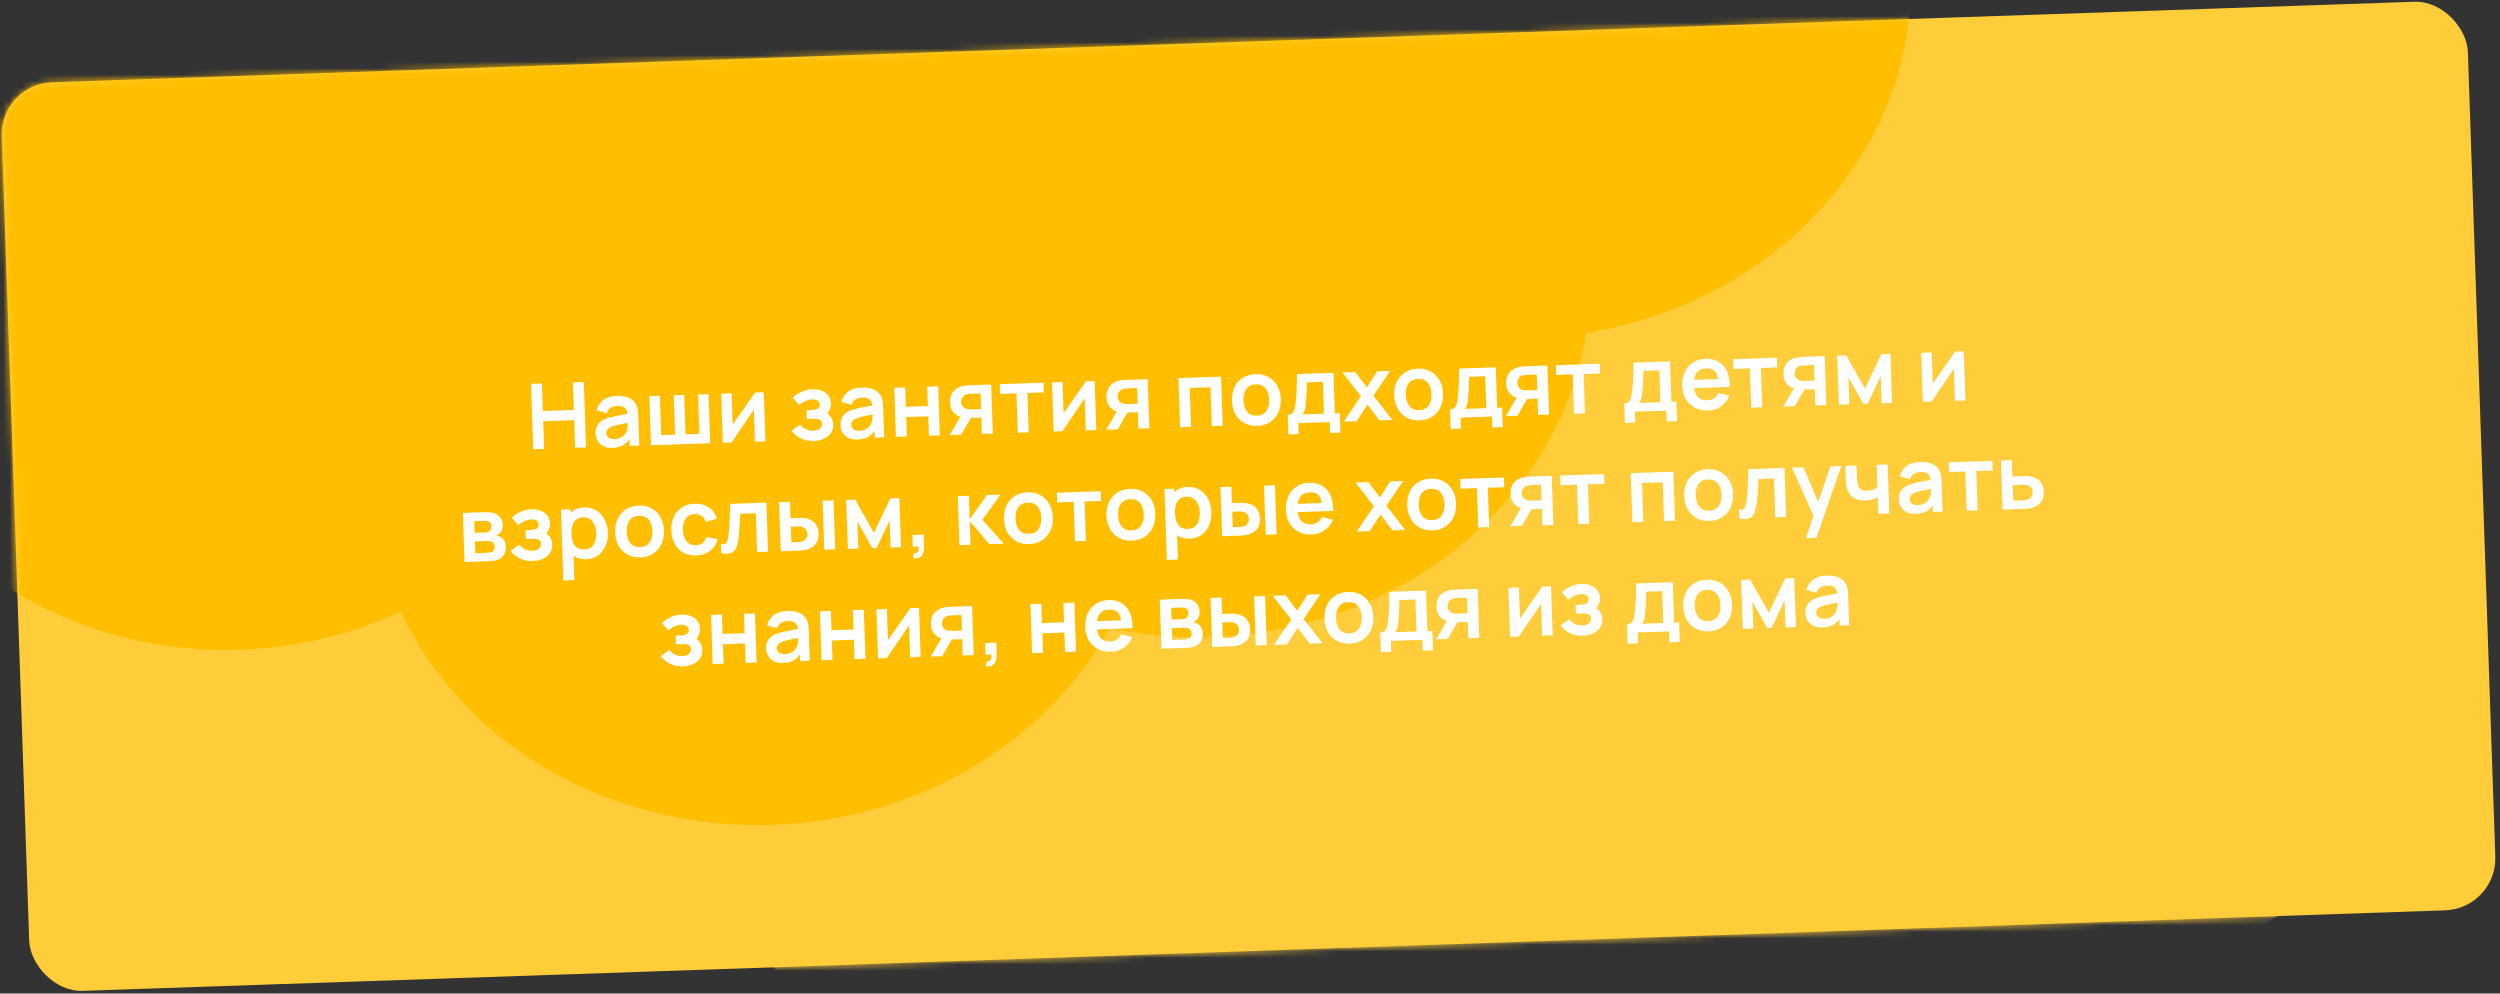
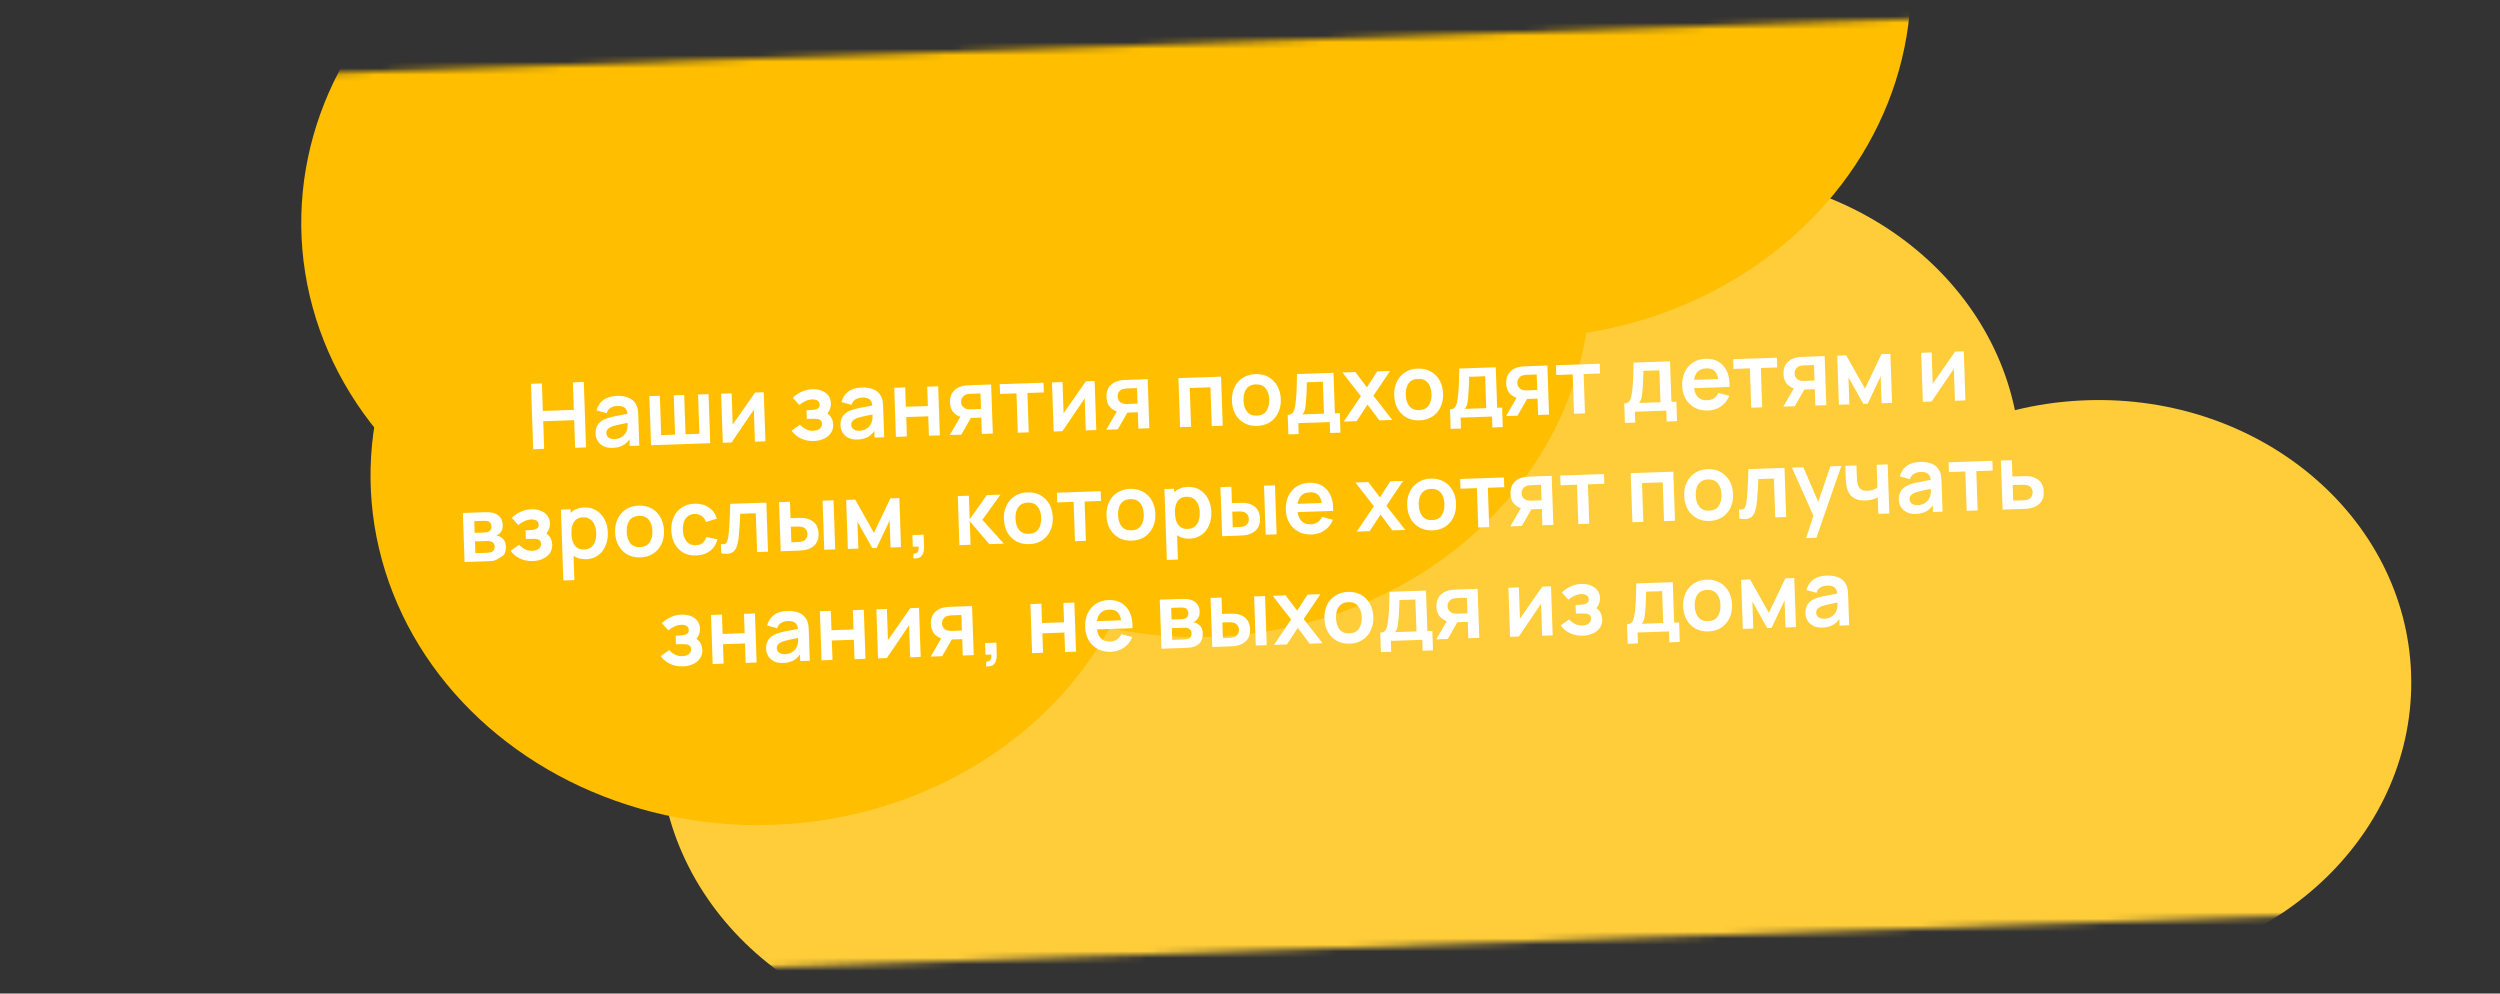
<svg xmlns="http://www.w3.org/2000/svg" width="385" height="153" viewBox="0 0 385 153" fill="none">
  <rect x="0" y="0" width="385" height="153" fill="#333333" stroke="none" />
-   <rect y="12.944" width="380" height="140" rx="8" transform="rotate(-1.952 0 12.944)" fill="#FFCD39" />
  <mask id="mask0_1_3119" style="mask-type:alpha" maskUnits="userSpaceOnUse" x="0" y="0" width="385" height="153">
    <rect y="12.944" width="380" height="140" rx="8" transform="rotate(-1.952 0 12.944)" fill="#84A2E2" />
  </mask>
  <g mask="url(#mask0_1_3119)">
    <ellipse cx="211.817" cy="121.405" rx="50" ry="45.161" transform="rotate(-1.952 211.817 121.405)" fill="#FFCD39" />
    <ellipse cx="151.544" cy="114.421" rx="50" ry="45.161" transform="rotate(-1.952 151.544 114.421)" fill="#FFCD39" />
    <ellipse cx="200.562" cy="84.735" rx="50" ry="45.161" transform="rotate(-1.952 200.562 84.735)" fill="#FFCD39" />
    <ellipse cx="261.157" cy="71.824" rx="50" ry="45.161" transform="rotate(-1.952 261.157 71.824)" fill="#FFCD39" />
    <ellipse cx="262.295" cy="105.224" rx="50" ry="45.161" transform="rotate(-1.952 262.295 105.224)" fill="#FFCD39" />
    <ellipse cx="282.538" cy="126.676" rx="39.5" ry="35.677" transform="rotate(-1.952 282.538 126.676)" fill="#FFCD39" />
    <ellipse cx="322.838" cy="105.42" rx="48.5" ry="43.806" transform="rotate(-1.952 322.838 105.42)" fill="#FFCD39" />
  </g>
  <mask id="mask1_1_3119" style="mask-type:alpha" maskUnits="userSpaceOnUse" x="0" y="0" width="385" height="153">
    <rect y="12.944" width="380" height="140" rx="8" transform="rotate(-1.952 0 12.944)" fill="#84A2E2" />
  </mask>
  <g mask="url(#mask1_1_3119)">
    <ellipse cx="59.832" cy="54.532" rx="59.832" ry="54.532" transform="matrix(-0.975 0.224 -0.264 -0.964 234.077 42.576)" fill="#FFBF00" />
    <ellipse cx="59.832" cy="54.532" rx="59.832" ry="54.532" transform="matrix(-0.975 0.224 -0.264 -0.964 306.937 37.023)" fill="#FFBF00" />
    <ellipse cx="59.832" cy="54.532" rx="59.832" ry="54.532" transform="matrix(-0.975 0.224 -0.264 -0.964 257.563 83.023)" fill="#FFBF00" />
    <ellipse cx="59.832" cy="54.532" rx="59.832" ry="54.532" transform="matrix(-0.975 0.224 -0.264 -0.964 189.881 111.984)" fill="#FFBF00" />
    <ellipse cx="59.832" cy="54.532" rx="59.832" ry="54.532" transform="matrix(-0.975 0.224 -0.264 -0.964 179.211 73.066)" fill="#FFBF00" />
-     <ellipse cx="47.267" cy="43.081" rx="47.267" ry="43.081" transform="matrix(-0.975 0.224 -0.264 -0.964 134.129 44.288)" fill="#FFBF00" />
-     <ellipse cx="58.037" cy="52.896" rx="58.037" ry="52.896" transform="matrix(-0.975 0.224 -0.264 -0.964 105.748 85.466)" fill="#FFBF00" />
  </g>
-   <path d="M82.113 69.18L81.77 59.105L83.456 59.048L83.6 63.288L88.371 63.125L88.227 58.885L89.906 58.828L90.249 68.902L88.57 68.96L88.425 64.706L83.654 64.869L83.799 69.122L82.113 69.18ZM94.331 68.973C93.785 68.992 93.32 68.905 92.935 68.713C92.55 68.516 92.254 68.248 92.046 67.91C91.843 67.571 91.734 67.194 91.72 66.779C91.708 66.415 91.757 66.087 91.869 65.793C91.98 65.495 92.158 65.237 92.403 65.019C92.647 64.796 92.968 64.61 93.364 64.461C93.664 64.352 94.016 64.252 94.419 64.159C94.826 64.065 95.267 63.978 95.74 63.896C96.219 63.81 96.717 63.718 97.237 63.621L96.647 63.985C96.634 63.462 96.504 63.081 96.258 62.842C96.012 62.603 95.606 62.493 95.042 62.512C94.701 62.524 94.375 62.614 94.064 62.784C93.752 62.953 93.54 63.234 93.427 63.625L91.871 63.195C92.036 62.55 92.373 62.024 92.882 61.619C93.396 61.214 94.098 60.997 94.989 60.966C95.661 60.943 96.255 61.033 96.77 61.235C97.291 61.437 97.683 61.783 97.948 62.273C98.092 62.535 98.183 62.805 98.22 63.083C98.258 63.358 98.282 63.658 98.293 63.984L98.451 68.623L96.975 68.673L96.919 67.036L97.173 67.294C96.851 67.851 96.466 68.266 96.018 68.538C95.574 68.805 95.012 68.95 94.331 68.973ZM94.621 67.619C95.003 67.606 95.327 67.527 95.593 67.382C95.859 67.238 96.068 67.065 96.22 66.864C96.376 66.662 96.48 66.474 96.53 66.3C96.611 66.082 96.652 65.836 96.652 65.56C96.656 65.28 96.655 65.054 96.65 64.881L97.172 65.017C96.667 65.114 96.233 65.199 95.871 65.272C95.51 65.345 95.199 65.414 94.94 65.479C94.68 65.539 94.452 65.605 94.253 65.677C94.06 65.754 93.897 65.841 93.765 65.939C93.633 66.037 93.532 66.148 93.461 66.271C93.395 66.395 93.365 66.538 93.371 66.702C93.377 66.888 93.429 67.052 93.528 67.194C93.626 67.33 93.765 67.438 93.945 67.516C94.129 67.593 94.355 67.628 94.621 67.619ZM100.258 68.561L100.001 61.006L101.617 60.95L101.823 67.009L103.957 66.936L103.751 60.878L105.367 60.823L105.573 66.881L107.707 66.808L107.501 60.75L109.117 60.695L109.374 68.251L100.258 68.561ZM117.617 60.405L117.875 67.961L116.259 68.016L116.091 63.084L112.663 68.138L111.313 68.184L111.055 60.629L112.671 60.574L112.835 65.38L116.281 60.451L117.617 60.405ZM125.334 67.917C124.616 67.941 123.955 67.812 123.353 67.529C122.75 67.246 122.269 66.847 121.911 66.331L123.21 65.398C123.491 65.71 123.801 65.949 124.138 66.115C124.475 66.277 124.846 66.35 125.252 66.337C125.676 66.322 126.007 66.217 126.243 66.023C126.479 65.828 126.592 65.574 126.581 65.262C126.572 64.987 126.484 64.796 126.317 64.689C126.149 64.578 125.932 64.516 125.666 64.501C125.399 64.487 125.114 64.485 124.811 64.496L124.251 64.515L124.206 63.178L124.758 63.16C125.183 63.145 125.536 63.084 125.817 62.976C126.103 62.869 126.24 62.647 126.228 62.311C126.218 62.008 126.099 61.797 125.871 61.679C125.642 61.556 125.379 61.499 125.08 61.51C124.717 61.522 124.36 61.611 124.011 61.777C123.662 61.943 123.351 62.141 123.079 62.369L122.088 61.254C122.495 60.867 122.954 60.557 123.464 60.325C123.974 60.088 124.523 59.96 125.111 59.94C125.596 59.923 126.051 59.992 126.477 60.145C126.907 60.299 127.256 60.539 127.524 60.866C127.797 61.193 127.941 61.603 127.958 62.098C127.97 62.452 127.905 62.788 127.761 63.106C127.623 63.424 127.393 63.728 127.071 64.019L127.032 63.474C127.292 63.573 127.514 63.715 127.697 63.9C127.886 64.085 128.031 64.304 128.133 64.557C128.24 64.811 128.298 65.082 128.308 65.371C128.326 65.898 128.201 66.348 127.934 66.721C127.666 67.095 127.302 67.383 126.842 67.585C126.387 67.787 125.884 67.898 125.334 67.917ZM132.043 67.688C131.497 67.707 131.032 67.62 130.647 67.427C130.262 67.23 129.966 66.963 129.759 66.624C129.556 66.286 129.447 65.909 129.433 65.494C129.42 65.13 129.47 64.801 129.581 64.508C129.693 64.21 129.871 63.952 130.115 63.733C130.36 63.51 130.68 63.324 131.077 63.175C131.377 63.067 131.728 62.966 132.131 62.873C132.539 62.78 132.979 62.693 133.453 62.611C133.931 62.525 134.43 62.433 134.949 62.336L134.359 62.699C134.346 62.177 134.217 61.796 133.97 61.557C133.724 61.318 133.319 61.208 132.754 61.227C132.414 61.239 132.088 61.329 131.776 61.498C131.464 61.668 131.252 61.948 131.139 62.34L129.584 61.909C129.749 61.264 130.086 60.739 130.595 60.334C131.109 59.929 131.811 59.711 132.702 59.681C133.373 59.658 133.967 59.748 134.483 59.949C135.003 60.151 135.396 60.497 135.66 60.988C135.804 61.249 135.895 61.519 135.933 61.798C135.97 62.072 135.994 62.373 136.005 62.699L136.164 67.337L134.687 67.388L134.632 65.751L134.886 66.008C134.564 66.566 134.179 66.98 133.73 67.252C133.286 67.519 132.724 67.665 132.043 67.688ZM132.333 66.333C132.716 66.32 133.04 66.242 133.306 66.097C133.572 65.953 133.78 65.78 133.932 65.578C134.089 65.377 134.192 65.189 134.242 65.014C134.324 64.797 134.364 64.55 134.364 64.275C134.369 63.995 134.368 63.768 134.362 63.596L134.885 63.732C134.379 63.828 133.946 63.913 133.584 63.986C133.222 64.059 132.912 64.128 132.652 64.193C132.393 64.253 132.164 64.32 131.966 64.392C131.772 64.468 131.609 64.556 131.477 64.653C131.345 64.751 131.244 64.862 131.174 64.986C131.108 65.11 131.078 65.253 131.083 65.416C131.09 65.603 131.142 65.767 131.24 65.908C131.338 66.045 131.477 66.152 131.657 66.23C131.842 66.308 132.067 66.342 132.333 66.333ZM137.971 67.276L137.713 59.72L139.399 59.663L139.501 62.643L142.894 62.527L142.792 59.547L144.478 59.49L144.736 67.045L143.05 67.103L142.948 64.109L139.555 64.224L139.657 67.218L137.971 67.276ZM151.208 66.825L151.122 64.306L149.772 64.352C149.6 64.358 149.383 64.361 149.121 64.36C148.864 64.36 148.623 64.345 148.398 64.315C147.811 64.228 147.32 63.99 146.924 63.602C146.528 63.209 146.318 62.665 146.294 61.97C146.271 61.289 146.434 60.735 146.784 60.308C147.133 59.88 147.598 59.598 148.177 59.462C148.417 59.402 148.666 59.366 148.922 59.352C149.183 59.334 149.4 59.322 149.572 59.316L152.637 59.212L152.894 66.767L151.208 66.825ZM146.269 66.993L147.976 64.042L149.732 63.982L148.039 66.933L146.269 66.993ZM149.552 63.036L151.077 62.984L150.996 60.591L149.471 60.643C149.382 60.646 149.275 60.655 149.149 60.668C149.024 60.682 148.898 60.707 148.774 60.744C148.64 60.791 148.514 60.867 148.396 60.974C148.279 61.081 148.183 61.212 148.109 61.369C148.035 61.526 148.001 61.702 148.008 61.898C148.018 62.192 148.11 62.434 148.284 62.624C148.463 62.809 148.668 62.931 148.899 62.988C149.012 63.012 149.127 63.027 149.244 63.032C149.365 63.038 149.468 63.039 149.552 63.036ZM156.742 66.636L156.536 60.578L154.01 60.664L153.959 59.166L160.696 58.937L160.747 60.434L158.222 60.52L158.428 66.579L156.742 66.636ZM168.57 58.669L168.828 66.224L167.212 66.279L167.043 61.347L163.616 66.402L162.265 66.448L162.008 58.892L163.624 58.837L163.788 63.643L167.234 58.714L168.57 58.669ZM175.311 66.003L175.226 63.485L173.875 63.531C173.703 63.536 173.486 63.539 173.224 63.539C172.967 63.538 172.726 63.523 172.501 63.493C171.915 63.406 171.423 63.168 171.027 62.78C170.631 62.388 170.421 61.844 170.397 61.149C170.374 60.468 170.537 59.914 170.887 59.486C171.236 59.059 171.701 58.777 172.28 58.64C172.521 58.581 172.769 58.544 173.026 58.531C173.286 58.513 173.503 58.5 173.676 58.495L176.74 58.39L176.997 65.946L175.311 66.003ZM170.372 66.171L172.079 63.221L173.835 63.161L172.142 66.111L170.372 66.171ZM173.655 62.214L175.18 62.162L175.099 59.77L173.574 59.822C173.485 59.825 173.378 59.833 173.252 59.847C173.127 59.86 173.002 59.886 172.877 59.923C172.743 59.969 172.617 60.046 172.499 60.153C172.382 60.259 172.286 60.391 172.212 60.548C172.138 60.704 172.104 60.88 172.111 61.076C172.121 61.37 172.213 61.612 172.388 61.802C172.567 61.988 172.772 62.109 173.002 62.167C173.115 62.191 173.23 62.206 173.347 62.211C173.469 62.216 173.571 62.217 173.655 62.214ZM181.736 65.784L181.479 58.229L188.041 58.005L188.299 65.561L186.613 65.618L186.409 59.643L183.219 59.752L183.423 65.727L181.736 65.784ZM193.607 65.59C192.852 65.615 192.186 65.468 191.61 65.147C191.034 64.825 190.58 64.371 190.247 63.785C189.919 63.194 189.741 62.509 189.715 61.73C189.688 60.937 189.822 60.237 190.119 59.629C190.416 59.021 190.841 58.54 191.394 58.185C191.947 57.83 192.594 57.64 193.336 57.614C194.096 57.588 194.764 57.736 195.34 58.057C195.916 58.379 196.37 58.835 196.703 59.426C197.036 60.012 197.216 60.695 197.242 61.474C197.269 62.257 197.134 62.955 196.837 63.568C196.545 64.175 196.123 64.659 195.57 65.019C195.017 65.374 194.363 65.564 193.607 65.59ZM193.553 64.009C194.225 63.986 194.716 63.745 195.028 63.286C195.339 62.827 195.482 62.243 195.458 61.534C195.433 60.802 195.248 60.225 194.902 59.802C194.556 59.375 194.052 59.173 193.389 59.195C192.937 59.211 192.567 59.326 192.281 59.541C191.998 59.752 191.793 60.041 191.666 60.41C191.538 60.774 191.482 61.194 191.499 61.669C191.524 62.401 191.709 62.981 192.055 63.408C192.406 63.831 192.905 64.031 193.553 64.009ZM198.41 66.897L198.308 63.896C198.718 63.882 199.005 63.732 199.168 63.446C199.331 63.16 199.452 62.671 199.531 61.977C199.582 61.564 199.621 61.129 199.648 60.67C199.674 60.212 199.692 59.728 199.703 59.218C199.718 58.709 199.728 58.172 199.732 57.606L205.357 57.415L205.569 63.648L206.332 63.622L206.434 66.623L204.839 66.678L204.782 64.999L199.941 65.164L199.998 66.843L198.41 66.897ZM200.567 63.819L203.89 63.705L203.723 58.794L201.253 58.878C201.249 59.159 201.242 59.446 201.234 59.74C201.225 60.03 201.214 60.32 201.2 60.61C201.187 60.9 201.171 61.178 201.152 61.445C201.137 61.707 201.118 61.951 201.093 62.176C201.055 62.569 201.003 62.893 200.937 63.148C200.871 63.402 200.748 63.626 200.567 63.819ZM206.941 64.925L209.574 61.011L206.739 57.368L208.726 57.3L210.508 59.656L212.098 57.185L214.085 57.117L211.505 60.945L214.412 64.671L212.426 64.738L210.598 62.3L208.928 64.857L206.941 64.925ZM218.599 64.738C217.843 64.764 217.177 64.616 216.601 64.295C216.025 63.974 215.571 63.52 215.238 62.933C214.91 62.342 214.733 61.657 214.706 60.878C214.679 60.085 214.814 59.385 215.111 58.777C215.407 58.169 215.832 57.688 216.385 57.333C216.938 56.978 217.585 56.788 218.327 56.763C219.087 56.737 219.755 56.884 220.331 57.206C220.907 57.527 221.362 57.983 221.695 58.574C222.027 59.16 222.207 59.843 222.234 60.622C222.26 61.405 222.125 62.103 221.829 62.716C221.537 63.323 221.114 63.807 220.561 64.167C220.008 64.522 219.354 64.712 218.599 64.738ZM218.545 63.157C219.216 63.134 219.708 62.893 220.019 62.434C220.33 61.975 220.474 61.391 220.45 60.682C220.425 59.95 220.239 59.373 219.893 58.95C219.547 58.523 219.043 58.321 218.381 58.344C217.928 58.359 217.559 58.474 217.272 58.69C216.99 58.9 216.785 59.19 216.657 59.558C216.529 59.922 216.474 60.342 216.49 60.818C216.515 61.55 216.7 62.129 217.046 62.556C217.397 62.979 217.897 63.179 218.545 63.157ZM223.401 66.045L223.299 63.044C223.709 63.03 223.996 62.88 224.159 62.594C224.322 62.309 224.443 61.819 224.522 61.125C224.574 60.712 224.613 60.277 224.639 59.818C224.665 59.36 224.684 58.876 224.694 58.367C224.71 57.857 224.72 57.32 224.724 56.755L230.348 56.563L230.561 62.796L231.323 62.77L231.426 65.772L229.831 65.826L229.773 64.147L224.932 64.312L224.989 65.991L223.401 66.045ZM225.559 62.967L228.882 62.854L228.714 57.942L226.245 58.027C226.24 58.307 226.234 58.594 226.225 58.889C226.216 59.178 226.205 59.468 226.192 59.758C226.178 60.048 226.162 60.327 226.143 60.593C226.129 60.855 226.109 61.099 226.084 61.324C226.046 61.718 225.994 62.041 225.928 62.296C225.862 62.55 225.739 62.774 225.559 62.967ZM236.867 63.905L236.782 61.387L235.431 61.433C235.259 61.438 235.042 61.441 234.78 61.441C234.523 61.44 234.282 61.425 234.057 61.395C233.471 61.308 232.979 61.07 232.583 60.682C232.187 60.289 231.977 59.746 231.953 59.051C231.93 58.37 232.093 57.816 232.443 57.388C232.793 56.961 233.257 56.679 233.836 56.542C234.077 56.483 234.325 56.446 234.582 56.433C234.842 56.414 235.059 56.402 235.232 56.397L238.296 56.292L238.553 63.848L236.867 63.905ZM231.928 64.073L233.635 61.123L235.391 61.063L233.698 64.013L231.928 64.073ZM235.211 60.116L236.737 60.064L236.655 57.672L235.13 57.724C235.041 57.727 234.934 57.735 234.809 57.749C234.683 57.762 234.558 57.788 234.433 57.825C234.299 57.871 234.173 57.948 234.056 58.054C233.938 58.161 233.842 58.293 233.768 58.45C233.694 58.606 233.66 58.782 233.667 58.978C233.677 59.272 233.769 59.514 233.944 59.704C234.123 59.89 234.328 60.011 234.558 60.069C234.671 60.093 234.786 60.108 234.903 60.113C235.025 60.118 235.127 60.119 235.211 60.116ZM242.401 63.717L242.195 57.658L239.669 57.744L239.618 56.247L246.355 56.017L246.406 57.514L243.881 57.601L244.087 63.659L242.401 63.717ZM250.237 65.13L250.135 62.129C250.545 62.115 250.832 61.965 250.995 61.68C251.158 61.394 251.279 60.904 251.358 60.21C251.41 59.798 251.448 59.362 251.475 58.904C251.501 58.445 251.52 57.961 251.53 57.452C251.546 56.942 251.556 56.405 251.56 55.84L257.184 55.648L257.397 61.882L258.159 61.856L258.262 64.857L256.667 64.911L256.609 63.232L251.768 63.397L251.825 65.076L250.237 65.13ZM252.395 62.052L255.718 61.939L255.55 57.028L253.081 57.112C253.076 57.392 253.07 57.68 253.061 57.974C253.052 58.264 253.041 58.554 253.028 58.844C253.014 59.134 252.998 59.412 252.979 59.679C252.965 59.941 252.945 60.184 252.92 60.409C252.882 60.803 252.83 61.127 252.764 61.381C252.698 61.636 252.575 61.859 252.395 62.052ZM263.05 63.223C262.285 63.249 261.608 63.106 261.018 62.795C260.428 62.483 259.96 62.039 259.614 61.463C259.272 60.886 259.088 60.215 259.062 59.45C259.034 58.625 259.168 57.904 259.464 57.287C259.761 56.665 260.185 56.176 260.738 55.821C261.291 55.466 261.938 55.276 262.68 55.251C263.464 55.224 264.134 55.386 264.693 55.736C265.255 56.081 265.681 56.582 265.97 57.24C266.258 57.898 266.385 58.68 266.351 59.587L264.679 59.644L264.658 59.029C264.625 58.208 264.46 57.614 264.163 57.245C263.865 56.877 263.411 56.704 262.8 56.725C262.11 56.748 261.604 56.98 261.283 57.421C260.962 57.857 260.815 58.485 260.843 59.306C260.869 60.071 261.057 60.657 261.407 61.066C261.757 61.474 262.254 61.667 262.898 61.645C263.313 61.631 263.667 61.528 263.959 61.336C264.256 61.139 264.48 60.863 264.631 60.508L266.313 60.954C266.047 61.645 265.618 62.19 265.024 62.588C264.436 62.987 263.777 63.198 263.05 63.223ZM260.327 59.793L260.284 58.519L265.482 58.342L265.525 59.615L260.327 59.793ZM269.688 62.786L269.482 56.728L266.956 56.814L266.905 55.317L273.642 55.087L273.693 56.584L271.168 56.671L271.374 62.729L269.688 62.786ZM279.567 62.45L279.481 59.931L278.131 59.977C277.959 59.983 277.742 59.986 277.48 59.986C277.223 59.985 276.982 59.97 276.757 59.94C276.17 59.853 275.679 59.615 275.283 59.227C274.887 58.834 274.677 58.29 274.653 57.595C274.63 56.914 274.793 56.36 275.143 55.933C275.492 55.505 275.957 55.223 276.536 55.087C276.776 55.027 277.025 54.991 277.281 54.977C277.542 54.959 277.759 54.947 277.932 54.941L280.996 54.837L281.253 62.392L279.567 62.45ZM274.628 62.618L276.335 59.667L278.091 59.608L276.398 62.558L274.628 62.618ZM277.911 58.661L279.436 58.609L279.355 56.216L277.83 56.268C277.741 56.271 277.634 56.28 277.508 56.293C277.383 56.307 277.258 56.332 277.133 56.369C276.999 56.416 276.873 56.492 276.755 56.599C276.638 56.706 276.542 56.838 276.468 56.994C276.394 57.151 276.36 57.327 276.367 57.523C276.377 57.817 276.469 58.059 276.643 58.249C276.823 58.434 277.027 58.556 277.258 58.613C277.371 58.637 277.486 58.652 277.603 58.657C277.725 58.663 277.827 58.664 277.911 58.661ZM283.191 62.326L282.934 54.771L284.319 54.724L287.204 59.85L289.741 54.539L291.119 54.492L291.377 62.047L289.767 62.102L289.626 57.94L287.62 62.175L286.955 62.198L284.665 58.109L284.807 62.271L283.191 62.326ZM302.422 54.106L302.68 61.662L301.063 61.717L300.895 56.785L297.468 61.84L296.117 61.886L295.86 54.33L297.476 54.275L297.64 59.081L301.086 54.152L302.422 54.106ZM71.542 86.55L71.284 78.994L74.719 78.877C74.967 78.869 75.198 78.875 75.413 78.895C75.629 78.916 75.814 78.945 75.97 78.982C76.337 79.076 76.666 79.275 76.957 79.578C77.247 79.877 77.401 80.299 77.42 80.844C77.431 81.166 77.389 81.434 77.293 81.647C77.198 81.856 77.068 82.033 76.905 82.179C76.828 82.247 76.748 82.305 76.666 82.355C76.584 82.404 76.501 82.445 76.418 82.475C76.601 82.497 76.775 82.545 76.941 82.619C77.202 82.736 77.423 82.915 77.604 83.156C77.79 83.397 77.89 83.742 77.905 84.19C77.923 84.698 77.814 85.131 77.578 85.49C77.348 85.843 76.999 86.095 76.533 86.247C76.362 86.299 76.165 86.341 75.942 86.372C75.718 86.398 75.49 86.415 75.257 86.423L71.542 86.55ZM73.205 85.19L75.094 85.126C75.192 85.123 75.299 85.11 75.414 85.087C75.53 85.064 75.635 85.035 75.727 84.999C75.892 84.933 76.01 84.822 76.079 84.665C76.153 84.508 76.188 84.346 76.182 84.178C76.174 83.95 76.11 83.77 75.988 83.639C75.872 83.503 75.733 83.414 75.573 83.373C75.479 83.338 75.375 83.321 75.263 83.32C75.156 83.314 75.067 83.313 74.997 83.315L73.143 83.378L73.205 85.19ZM73.098 82.056L74.497 82.008C74.642 82.004 74.781 81.992 74.916 81.973C75.055 81.95 75.171 81.915 75.263 81.87C75.415 81.805 75.523 81.698 75.588 81.551C75.658 81.404 75.69 81.242 75.684 81.065C75.677 80.878 75.629 80.712 75.54 80.565C75.456 80.414 75.324 80.316 75.145 80.27C75.027 80.228 74.884 80.207 74.716 80.208C74.552 80.209 74.447 80.21 74.401 80.212L73.037 80.258L73.098 82.056ZM82.065 86.401C81.347 86.426 80.687 86.296 80.084 86.013C79.481 85.731 79.001 85.331 78.642 84.816L79.941 83.882C80.223 84.195 80.532 84.434 80.869 84.6C81.206 84.761 81.578 84.835 81.984 84.821C82.408 84.807 82.738 84.702 82.974 84.507C83.21 84.312 83.323 84.059 83.313 83.746C83.303 83.471 83.215 83.28 83.048 83.174C82.881 83.063 82.664 83 82.397 82.986C82.131 82.972 81.846 82.97 81.543 82.98L80.983 82.999L80.937 81.663L81.49 81.644C81.914 81.63 82.267 81.569 82.548 81.461C82.834 81.353 82.971 81.131 82.96 80.796C82.95 80.492 82.83 80.282 82.602 80.163C82.374 80.04 82.111 79.984 81.812 79.994C81.448 80.007 81.092 80.096 80.743 80.262C80.393 80.428 80.082 80.625 79.81 80.854L78.82 79.739C79.227 79.352 79.685 79.042 80.196 78.809C80.706 78.573 81.255 78.444 81.843 78.424C82.328 78.408 82.783 78.476 83.208 78.63C83.638 78.783 83.987 79.023 84.255 79.351C84.528 79.677 84.673 80.088 84.69 80.582C84.702 80.937 84.636 81.273 84.493 81.591C84.354 81.908 84.124 82.213 83.803 82.504L83.763 81.959C84.023 82.057 84.245 82.199 84.429 82.384C84.617 82.569 84.763 82.789 84.865 83.042C84.971 83.295 85.029 83.566 85.039 83.856C85.057 84.382 84.933 84.833 84.665 85.206C84.398 85.579 84.034 85.867 83.574 86.07C83.119 86.272 82.616 86.382 82.065 86.401ZM90.293 86.121C89.556 86.146 88.932 85.992 88.421 85.659C87.91 85.327 87.518 84.864 87.246 84.271C86.973 83.673 86.824 82.999 86.799 82.248C86.773 81.487 86.876 80.802 87.107 80.192C87.338 79.582 87.691 79.096 88.164 78.734C88.642 78.368 89.24 78.172 89.958 78.148C90.671 78.123 91.295 78.277 91.83 78.609C92.368 78.936 92.793 79.396 93.102 79.988C93.412 80.575 93.58 81.251 93.606 82.016C93.632 82.771 93.512 83.455 93.248 84.066C92.984 84.677 92.6 85.167 92.094 85.534C91.588 85.902 90.988 86.097 90.293 86.121ZM86.755 89.393L86.383 78.48L87.873 78.429L88.054 83.732L88.264 83.725L88.455 89.335L86.755 89.393ZM89.982 84.618C90.421 84.604 90.778 84.482 91.055 84.253C91.332 84.024 91.532 83.721 91.655 83.343C91.782 82.96 91.838 82.538 91.822 82.076C91.806 81.619 91.722 81.207 91.57 80.838C91.417 80.465 91.19 80.174 90.888 79.965C90.587 79.751 90.21 79.652 89.758 79.667C89.329 79.682 88.982 79.799 88.719 80.018C88.455 80.232 88.265 80.528 88.147 80.906C88.033 81.279 87.985 81.712 88.002 82.207C88.019 82.696 88.096 83.126 88.235 83.494C88.378 83.863 88.591 84.148 88.874 84.348C89.16 84.544 89.53 84.634 89.982 84.618ZM98.621 85.837C97.865 85.863 97.2 85.715 96.624 85.394C96.048 85.073 95.593 84.619 95.26 84.032C94.932 83.441 94.755 82.756 94.728 81.977C94.701 81.184 94.836 80.484 95.133 79.876C95.43 79.269 95.854 78.787 96.407 78.432C96.96 78.077 97.607 77.887 98.349 77.862C99.109 77.836 99.777 77.983 100.353 78.305C100.929 78.626 101.384 79.082 101.717 79.673C102.049 80.259 102.229 80.942 102.256 81.721C102.282 82.504 102.147 83.202 101.851 83.815C101.559 84.422 101.136 84.906 100.583 85.266C100.031 85.621 99.376 85.811 98.621 85.837ZM98.567 84.256C99.239 84.233 99.73 83.992 100.041 83.533C100.352 83.074 100.496 82.49 100.472 81.782C100.447 81.049 100.261 80.472 99.915 80.049C99.569 79.622 99.065 79.42 98.403 79.443C97.951 79.458 97.581 79.573 97.294 79.789C97.012 79.999 96.807 80.289 96.679 80.657C96.552 81.021 96.496 81.441 96.512 81.917C96.537 82.649 96.722 83.228 97.069 83.656C97.419 84.078 97.919 84.278 98.567 84.256ZM107.214 85.544C106.435 85.571 105.765 85.421 105.203 85.094C104.64 84.763 104.202 84.302 103.888 83.71C103.578 83.119 103.408 82.443 103.377 81.683C103.356 80.908 103.484 80.217 103.762 79.61C104.045 78.998 104.458 78.513 105.001 78.153C105.544 77.789 106.198 77.594 106.963 77.568C107.821 77.539 108.554 77.731 109.161 78.144C109.773 78.553 110.182 79.128 110.39 79.868L108.726 80.38C108.582 79.978 108.354 79.671 108.043 79.457C107.732 79.239 107.383 79.137 106.996 79.15C106.558 79.165 106.2 79.282 105.923 79.502C105.645 79.716 105.445 80.008 105.322 80.377C105.199 80.745 105.146 81.16 105.161 81.622C105.186 82.34 105.366 82.915 105.703 83.347C106.04 83.779 106.526 83.985 107.16 83.963C107.608 83.948 107.957 83.833 108.206 83.619C108.46 83.405 108.646 83.102 108.764 82.711L110.498 83.037C110.291 83.814 109.903 84.421 109.334 84.856C108.765 85.286 108.058 85.515 107.214 85.544ZM111.069 85.203L111.021 83.789C111.298 83.831 111.51 83.819 111.657 83.754C111.804 83.683 111.912 83.558 111.981 83.379C112.049 83.199 112.107 82.961 112.153 82.665C112.213 82.248 112.262 81.767 112.3 81.224C112.342 80.681 112.373 80.101 112.394 79.484C112.42 78.867 112.441 78.236 112.456 77.591L118.018 77.401L118.275 84.957L116.596 85.014L116.393 79.04L113.993 79.121C113.98 79.425 113.964 79.767 113.944 80.146C113.924 80.52 113.902 80.899 113.877 81.283C113.853 81.666 113.824 82.032 113.789 82.378C113.758 82.72 113.724 83.013 113.686 83.257C113.597 83.807 113.458 84.243 113.268 84.567C113.083 84.891 112.815 85.103 112.463 85.204C112.112 85.309 111.647 85.309 111.069 85.203ZM120.234 84.89L119.969 77.335L121.655 77.277L121.741 79.796L122.587 79.767C122.797 79.76 123.033 79.757 123.295 79.757C123.561 79.757 123.783 79.771 123.961 79.797C124.389 79.876 124.755 80.013 125.061 80.208C125.371 80.403 125.611 80.663 125.781 80.989C125.951 81.315 126.044 81.711 126.06 82.177C126.082 82.844 125.928 83.384 125.596 83.797C125.265 84.205 124.791 84.492 124.176 84.658C123.996 84.706 123.77 84.742 123.5 84.765C123.23 84.784 122.99 84.796 122.78 84.803L120.234 84.89ZM121.868 83.511L122.882 83.476C122.985 83.473 123.099 83.464 123.224 83.451C123.35 83.437 123.468 83.412 123.579 83.375C123.787 83.312 123.969 83.18 124.126 82.979C124.282 82.772 124.355 82.525 124.346 82.236C124.335 81.933 124.245 81.686 124.075 81.495C123.905 81.305 123.7 81.184 123.46 81.131C123.348 81.107 123.233 81.092 123.116 81.087C123.003 81.081 122.898 81.08 122.8 81.084L121.786 81.118L121.868 83.511ZM126.936 84.662L126.678 77.106L128.364 77.049L128.622 84.604L126.936 84.662ZM130.57 84.538L130.313 76.982L131.698 76.935L134.583 82.062L137.12 76.75L138.498 76.703L138.755 84.259L137.146 84.314L137.005 80.151L134.999 84.387L134.334 84.41L132.044 80.32L132.186 84.483L130.57 84.538ZM140.63 85.981L140.703 85.25C140.918 85.261 141.087 85.218 141.21 85.121C141.333 85.028 141.413 84.897 141.449 84.728C141.49 84.563 141.495 84.376 141.465 84.167L140.569 84.197L140.508 82.399L142.236 82.34L142.3 84.208C142.32 84.819 142.192 85.286 141.913 85.608C141.635 85.93 141.207 86.055 140.63 85.981ZM147.746 83.953L147.502 76.397L149.209 76.338L149.333 79.976L151.973 76.244L154.078 76.172L151.276 80.05L154.588 83.719L152.356 83.795L149.343 80.256L149.467 83.894L147.746 83.953ZM158.496 83.796C157.741 83.822 157.075 83.674 156.499 83.353C155.923 83.032 155.469 82.578 155.136 81.992C154.807 81.4 154.63 80.716 154.603 79.937C154.576 79.144 154.711 78.443 155.008 77.836C155.305 77.228 155.73 76.746 156.283 76.391C156.836 76.036 157.483 75.846 158.224 75.821C158.985 75.795 159.653 75.943 160.229 76.264C160.805 76.585 161.259 77.041 161.592 77.632C161.925 78.219 162.105 78.901 162.131 79.68C162.158 80.464 162.023 81.162 161.726 81.774C161.434 82.382 161.012 82.865 160.459 83.225C159.906 83.58 159.252 83.77 158.496 83.796ZM158.442 82.215C159.114 82.192 159.605 81.951 159.917 81.493C160.228 81.034 160.371 80.45 160.347 79.741C160.322 79.009 160.137 78.431 159.791 78.009C159.445 77.582 158.941 77.379 158.278 77.402C157.826 77.417 157.456 77.533 157.169 77.748C156.887 77.958 156.682 78.248 156.555 78.616C156.427 78.98 156.371 79.4 156.387 79.876C156.412 80.608 156.598 81.188 156.944 81.615C157.295 82.037 157.794 82.237 158.442 82.215ZM165.547 83.346L165.34 77.287L162.815 77.373L162.764 75.876L169.501 75.647L169.552 77.144L167.026 77.23L167.233 83.288L165.547 83.346ZM174.292 83.258C173.536 83.284 172.87 83.136 172.294 82.815C171.719 82.493 171.264 82.04 170.931 81.453C170.603 80.862 170.426 80.177 170.399 79.398C170.372 78.605 170.507 77.905 170.804 77.297C171.1 76.689 171.525 76.208 172.078 75.853C172.631 75.498 173.278 75.308 174.02 75.282C174.78 75.257 175.448 75.404 176.024 75.725C176.6 76.047 177.055 76.503 177.388 77.094C177.72 77.68 177.9 78.363 177.927 79.142C177.953 79.925 177.818 80.623 177.522 81.236C177.23 81.843 176.807 82.327 176.254 82.687C175.702 83.042 175.047 83.232 174.292 83.258ZM174.238 81.677C174.909 81.654 175.401 81.413 175.712 80.954C176.023 80.495 176.167 79.911 176.143 79.203C176.118 78.47 175.932 77.893 175.586 77.471C175.24 77.043 174.736 76.841 174.074 76.864C173.621 76.879 173.252 76.994 172.965 77.21C172.683 77.42 172.478 77.71 172.35 78.078C172.222 78.442 172.167 78.862 172.183 79.338C172.208 80.07 172.393 80.649 172.74 81.076C173.09 81.499 173.59 81.699 174.238 81.677ZM183.235 82.953C182.498 82.978 181.874 82.824 181.363 82.492C180.852 82.159 180.46 81.696 180.188 81.103C179.916 80.505 179.766 79.831 179.741 79.08C179.715 78.32 179.818 77.634 180.049 77.024C180.28 76.414 180.633 75.928 181.106 75.566C181.584 75.2 182.182 75.004 182.9 74.98C183.614 74.956 184.238 75.109 184.772 75.441C185.311 75.769 185.735 76.228 186.045 76.82C186.354 77.407 186.522 78.083 186.548 78.848C186.574 79.603 186.455 80.287 186.191 80.898C185.927 81.51 185.542 81.999 185.036 82.366C184.53 82.734 183.93 82.929 183.235 82.953ZM179.697 86.225L179.325 75.312L180.815 75.261L180.996 80.564L181.206 80.557L181.397 86.168L179.697 86.225ZM182.924 81.451C183.363 81.436 183.721 81.314 183.998 81.085C184.275 80.856 184.474 80.553 184.597 80.175C184.724 79.793 184.78 79.37 184.764 78.909C184.748 78.452 184.664 78.039 184.512 77.671C184.359 77.297 184.132 77.006 183.83 76.797C183.529 76.583 183.152 76.484 182.7 76.5C182.271 76.514 181.924 76.631 181.661 76.85C181.398 77.065 181.207 77.361 181.089 77.738C180.976 78.111 180.927 78.544 180.944 79.039C180.961 79.529 181.039 79.958 181.177 80.327C181.32 80.695 181.533 80.98 181.816 81.18C182.102 81.376 182.472 81.466 182.924 81.451ZM188.212 82.573L187.947 75.018L189.633 74.96L189.719 77.479L190.566 77.45C190.775 77.443 191.011 77.44 191.273 77.44C191.539 77.44 191.761 77.454 191.939 77.48C192.367 77.559 192.734 77.696 193.039 77.891C193.349 78.086 193.589 78.346 193.759 78.672C193.929 78.998 194.022 79.394 194.038 79.86C194.06 80.527 193.906 81.067 193.575 81.48C193.243 81.888 192.769 82.175 192.154 82.341C191.974 82.389 191.748 82.425 191.478 82.448C191.208 82.467 190.968 82.479 190.758 82.487L188.212 82.573ZM189.846 81.194L190.86 81.159C190.963 81.156 191.077 81.147 191.202 81.134C191.328 81.12 191.446 81.095 191.557 81.058C191.765 80.995 191.947 80.863 192.104 80.662C192.26 80.456 192.334 80.208 192.324 79.919C192.313 79.616 192.223 79.369 192.053 79.178C191.883 78.988 191.678 78.867 191.439 78.814C191.326 78.79 191.211 78.775 191.094 78.77C190.982 78.764 190.876 78.763 190.779 78.767L189.764 78.801L189.846 81.194ZM194.914 82.345L194.656 74.789L196.342 74.732L196.6 82.287L194.914 82.345ZM202.004 82.313C201.24 82.339 200.562 82.197 199.973 81.885C199.383 81.574 198.915 81.13 198.569 80.553C198.227 79.977 198.043 79.306 198.017 78.541C197.989 77.716 198.123 76.994 198.419 76.377C198.716 75.755 199.14 75.267 199.693 74.912C200.246 74.557 200.893 74.367 201.635 74.341C202.418 74.315 203.089 74.476 203.647 74.826C204.21 75.171 204.636 75.673 204.924 76.33C205.213 76.988 205.34 77.771 205.306 78.678L203.634 78.735L203.613 78.119C203.58 77.299 203.415 76.704 203.118 76.336C202.82 75.968 202.366 75.794 201.755 75.815C201.065 75.839 200.559 76.071 200.238 76.511C199.916 76.947 199.77 77.575 199.798 78.396C199.824 79.161 200.012 79.748 200.362 80.156C200.712 80.564 201.209 80.758 201.853 80.736C202.268 80.722 202.621 80.618 202.914 80.426C203.211 80.229 203.435 79.953 203.586 79.598L205.268 80.045C205.002 80.736 204.572 81.28 203.979 81.679C203.39 82.077 202.732 82.289 202.004 82.313ZM199.282 78.883L199.239 77.61L204.437 77.433L204.48 78.706L199.282 78.883ZM208.941 81.867L211.574 77.953L208.739 74.309L210.726 74.242L212.508 76.597L214.098 74.127L216.085 74.059L213.505 77.887L216.413 81.612L214.426 81.68L212.599 79.242L210.928 81.799L208.941 81.867ZM220.599 81.68C219.843 81.705 219.178 81.558 218.602 81.236C218.026 80.915 217.571 80.461 217.238 79.875C216.91 79.284 216.733 78.599 216.706 77.82C216.679 77.027 216.814 76.327 217.111 75.719C217.408 75.111 217.832 74.63 218.385 74.275C218.938 73.92 219.585 73.73 220.327 73.704C221.087 73.678 221.755 73.826 222.331 74.147C222.907 74.469 223.362 74.925 223.695 75.516C224.027 76.102 224.207 76.784 224.234 77.563C224.26 78.347 224.125 79.045 223.829 79.657C223.537 80.265 223.114 80.749 222.561 81.108C222.009 81.463 221.354 81.654 220.599 81.68ZM220.545 80.099C221.217 80.076 221.708 79.835 222.019 79.376C222.33 78.917 222.474 78.333 222.45 77.624C222.425 76.892 222.239 76.315 221.893 75.892C221.547 75.465 221.043 75.263 220.381 75.285C219.928 75.301 219.559 75.416 219.272 75.631C218.99 75.842 218.785 76.131 218.657 76.5C218.53 76.864 218.474 77.284 218.49 77.759C218.515 78.491 218.701 79.071 219.047 79.498C219.397 79.921 219.897 80.121 220.545 80.099ZM227.649 81.229L227.443 75.171L224.917 75.257L224.866 73.76L231.604 73.53L231.655 75.027L229.129 75.113L229.335 81.172L227.649 81.229ZM237.528 80.892L237.443 78.374L236.092 78.42C235.92 78.426 235.703 78.429 235.441 78.428C235.185 78.428 234.944 78.412 234.718 78.383C234.132 78.295 233.64 78.058 233.244 77.67C232.848 77.277 232.638 76.733 232.614 76.038C232.591 75.357 232.754 74.803 233.104 74.375C233.454 73.948 233.918 73.666 234.497 73.529C234.738 73.47 234.986 73.433 235.243 73.42C235.504 73.402 235.72 73.39 235.893 73.384L238.957 73.279L239.215 80.835L237.528 80.892ZM232.589 81.061L234.296 78.11L236.052 78.05L234.359 81.001L232.589 81.061ZM235.872 77.104L237.398 77.052L237.316 74.659L235.791 74.711C235.702 74.714 235.595 74.722 235.47 74.736C235.344 74.75 235.219 74.775 235.094 74.812C234.96 74.859 234.834 74.935 234.717 75.042C234.599 75.149 234.503 75.28 234.429 75.437C234.355 75.594 234.321 75.77 234.328 75.966C234.338 76.26 234.43 76.501 234.605 76.692C234.784 76.877 234.989 76.998 235.219 77.056C235.332 77.08 235.447 77.095 235.564 77.1C235.686 77.105 235.789 77.107 235.872 77.104ZM243.062 80.704L242.856 74.645L240.33 74.731L240.279 73.234L247.016 73.005L247.067 74.502L244.542 74.588L244.748 80.646L243.062 80.704ZM251.387 80.42L251.129 72.865L257.691 72.641L257.949 80.197L256.263 80.254L256.059 74.279L252.869 74.388L253.073 80.363L251.387 80.42ZM263.258 80.226C262.502 80.251 261.836 80.104 261.26 79.782C260.684 79.461 260.23 79.007 259.897 78.421C259.569 77.83 259.391 77.145 259.365 76.366C259.338 75.573 259.473 74.873 259.77 74.265C260.066 73.657 260.491 73.176 261.044 72.821C261.597 72.466 262.244 72.276 262.986 72.25C263.746 72.224 264.414 72.372 264.99 72.693C265.566 73.014 266.02 73.471 266.353 74.062C266.686 74.648 266.866 75.331 266.893 76.109C266.919 76.893 266.784 77.591 266.488 78.204C266.195 78.811 265.773 79.295 265.22 79.654C264.667 80.01 264.013 80.2 263.258 80.226ZM263.204 78.645C263.875 78.622 264.367 78.381 264.678 77.922C264.989 77.463 265.133 76.879 265.109 76.17C265.084 75.438 264.898 74.861 264.552 74.438C264.206 74.011 263.702 73.809 263.04 73.831C262.587 73.847 262.218 73.962 261.931 74.177C261.649 74.388 261.444 74.677 261.316 75.046C261.188 75.41 261.133 75.829 261.149 76.305C261.174 77.037 261.359 77.617 261.705 78.044C262.056 78.467 262.555 78.667 263.204 78.645ZM267.863 79.859L267.815 78.445C268.092 78.487 268.304 78.475 268.451 78.41C268.598 78.339 268.706 78.214 268.774 78.034C268.843 77.855 268.9 77.617 268.946 77.321C269.007 76.904 269.056 76.423 269.093 75.88C269.135 75.337 269.167 74.757 269.188 74.14C269.214 73.523 269.234 72.892 269.25 72.247L274.811 72.057L275.069 79.613L273.39 79.67L273.186 73.696L270.787 73.778C270.774 74.081 270.757 74.423 270.738 74.802C270.718 75.176 270.695 75.555 270.671 75.939C270.647 76.322 270.617 76.688 270.582 77.034C270.552 77.376 270.518 77.669 270.479 77.913C270.391 78.463 270.251 78.899 270.062 79.223C269.877 79.547 269.608 79.759 269.257 79.86C268.906 79.966 268.441 79.965 267.863 79.859ZM278.142 82.87L279.461 78.826L279.529 80L275.958 72.018L277.714 71.958L280.255 77.867L279.807 77.883L281.877 71.817L283.563 71.759L279.723 82.816L278.142 82.87ZM289.264 79.129L289.178 76.59C288.921 76.729 288.626 76.842 288.293 76.928C287.964 77.014 287.618 77.063 287.254 77.076C286.475 77.102 285.847 76.948 285.368 76.614C284.895 76.28 284.579 75.782 284.421 75.12C284.372 74.93 284.335 74.733 284.31 74.528C284.288 74.319 284.273 74.13 284.262 73.963C284.256 73.79 284.252 73.659 284.249 73.571L284.187 71.738L285.894 71.68L285.956 73.513C285.959 73.615 285.969 73.767 285.985 73.967C286.001 74.162 286.034 74.357 286.082 74.552C286.184 74.922 286.354 75.189 286.593 75.354C286.832 75.519 287.169 75.594 287.602 75.579C287.938 75.567 288.233 75.513 288.486 75.415C288.74 75.318 288.953 75.199 289.125 75.058L289.007 71.574L290.7 71.516L290.957 79.072L289.264 79.129ZM295.032 79.143C294.486 79.161 294.021 79.075 293.636 78.882C293.251 78.685 292.955 78.417 292.747 78.079C292.544 77.74 292.436 77.364 292.422 76.948C292.409 76.585 292.459 76.256 292.57 75.963C292.681 75.665 292.859 75.407 293.104 75.188C293.348 74.965 293.669 74.779 294.065 74.63C294.365 74.522 294.717 74.421 295.12 74.328C295.528 74.235 295.968 74.147 296.442 74.066C296.92 73.979 297.418 73.888 297.938 73.791L297.348 74.154C297.335 73.631 297.205 73.251 296.959 73.011C296.713 72.772 296.307 72.662 295.743 72.682C295.403 72.693 295.077 72.784 294.765 72.953C294.453 73.123 294.241 73.403 294.128 73.794L292.573 73.364C292.737 72.719 293.074 72.194 293.583 71.789C294.097 71.384 294.8 71.166 295.69 71.136C296.362 71.113 296.956 71.202 297.472 71.404C297.992 71.606 298.384 71.952 298.649 72.443C298.793 72.704 298.884 72.974 298.921 73.253C298.959 73.527 298.983 73.827 298.994 74.154L299.152 78.792L297.676 78.843L297.62 77.205L297.874 77.463C297.552 78.02 297.167 78.435 296.719 78.707C296.275 78.974 295.713 79.12 295.032 79.143ZM295.322 77.788C295.704 77.775 296.028 77.696 296.294 77.552C296.56 77.407 296.769 77.234 296.921 77.033C297.078 76.832 297.181 76.644 297.231 76.469C297.312 76.252 297.353 76.005 297.353 75.73C297.357 75.449 297.357 75.223 297.351 75.05L297.874 75.187C297.368 75.283 296.934 75.368 296.573 75.441C296.211 75.514 295.9 75.583 295.641 75.648C295.382 75.708 295.153 75.774 294.954 75.846C294.761 75.923 294.598 76.01 294.466 76.108C294.334 76.206 294.233 76.317 294.162 76.441C294.096 76.564 294.066 76.708 294.072 76.871C294.078 77.058 294.13 77.222 294.229 77.363C294.327 77.5 294.466 77.607 294.646 77.685C294.831 77.763 295.056 77.797 295.322 77.788ZM302.869 78.665L302.663 72.607L300.137 72.693L300.086 71.196L306.824 70.966L306.875 72.463L304.349 72.549L304.555 78.608L302.869 78.665ZM308.4 78.477L308.135 70.922L309.821 70.864L309.907 73.383L311.264 73.336C311.474 73.329 311.71 73.326 311.971 73.326C312.238 73.327 312.46 73.34 312.638 73.367C313.066 73.445 313.432 73.582 313.738 73.777C314.048 73.972 314.288 74.233 314.458 74.558C314.628 74.884 314.721 75.28 314.736 75.746C314.759 76.413 314.605 76.953 314.273 77.366C313.946 77.774 313.475 78.061 312.86 78.227C312.675 78.275 312.447 78.311 312.177 78.334C311.912 78.353 311.672 78.365 311.457 78.373L308.4 78.477ZM310.034 77.097L311.559 77.046C311.661 77.042 311.776 77.034 311.901 77.02C312.027 77.006 312.147 76.981 312.263 76.945C312.471 76.881 312.651 76.749 312.803 76.548C312.959 76.342 313.032 76.094 313.022 75.805C313.012 75.502 312.922 75.255 312.752 75.065C312.582 74.874 312.377 74.753 312.137 74.701C312.029 74.676 311.916 74.661 311.8 74.656C311.683 74.651 311.575 74.65 311.477 74.653L309.952 74.705L310.034 77.097ZM105.176 102.623C104.458 102.648 103.798 102.519 103.195 102.236C102.592 101.953 102.112 101.554 101.753 101.038L103.052 100.104C103.334 100.417 103.643 100.656 103.98 100.822C104.317 100.983 104.689 101.057 105.094 101.043C105.519 101.029 105.849 100.924 106.085 100.729C106.321 100.535 106.434 100.281 106.424 99.968C106.414 99.693 106.326 99.502 106.159 99.396C105.992 99.285 105.775 99.222 105.508 99.208C105.241 99.194 104.957 99.192 104.653 99.202L104.094 99.221L104.048 97.885L104.601 97.866C105.025 97.852 105.378 97.791 105.659 97.683C105.945 97.575 106.082 97.353 106.071 97.018C106.061 96.715 105.941 96.504 105.713 96.385C105.485 96.263 105.221 96.206 104.923 96.216C104.559 96.229 104.203 96.318 103.853 96.484C103.504 96.65 103.193 96.847 102.921 97.076L101.93 95.961C102.337 95.574 102.796 95.264 103.307 95.032C103.817 94.795 104.366 94.666 104.953 94.646C105.438 94.63 105.894 94.698 106.319 94.852C106.749 95.005 107.098 95.246 107.366 95.573C107.639 95.9 107.784 96.31 107.801 96.805C107.813 97.159 107.747 97.495 107.604 97.813C107.465 98.13 107.235 98.435 106.914 98.726L106.874 98.181C107.134 98.28 107.356 98.421 107.54 98.607C107.728 98.792 107.873 99.011 107.975 99.264C108.082 99.517 108.14 99.788 108.15 100.078C108.168 100.605 108.044 101.055 107.776 101.428C107.509 101.802 107.145 102.089 106.685 102.292C106.229 102.494 105.727 102.605 105.176 102.623ZM109.752 102.257L109.494 94.702L111.18 94.644L111.282 97.625L114.675 97.509L114.573 94.529L116.259 94.471L116.517 102.027L114.831 102.084L114.729 99.09L111.336 99.206L111.438 102.2L109.752 102.257ZM120.589 102.098C120.044 102.117 119.579 102.03 119.194 101.838C118.809 101.641 118.513 101.373 118.305 101.034C118.102 100.696 117.993 100.319 117.979 99.904C117.967 99.54 118.016 99.211 118.128 98.918C118.239 98.62 118.417 98.362 118.662 98.144C118.906 97.92 119.227 97.734 119.623 97.585C119.923 97.477 120.274 97.376 120.677 97.283C121.085 97.19 121.526 97.103 121.999 97.021C122.477 96.935 122.976 96.843 123.496 96.746L122.906 97.109C122.893 96.587 122.763 96.206 122.517 95.967C122.27 95.728 121.865 95.618 121.301 95.637C120.96 95.649 120.634 95.739 120.322 95.909C120.011 96.078 119.798 96.358 119.686 96.75L118.13 96.32C118.295 95.674 118.632 95.149 119.141 94.744C119.655 94.339 120.357 94.121 121.248 94.091C121.92 94.068 122.513 94.158 123.029 94.359C123.55 94.561 123.942 94.907 124.206 95.398C124.351 95.659 124.442 95.929 124.479 96.208C124.516 96.482 124.541 96.783 124.552 97.109L124.71 101.748L123.234 101.798L123.178 100.161L123.432 100.418C123.11 100.976 122.725 101.39 122.277 101.662C121.833 101.93 121.27 102.075 120.589 102.098ZM120.879 100.743C121.262 100.73 121.586 100.652 121.852 100.507C122.118 100.363 122.327 100.19 122.479 99.989C122.635 99.787 122.739 99.599 122.789 99.425C122.87 99.207 122.911 98.961 122.911 98.685C122.915 98.405 122.914 98.178 122.908 98.006L123.431 98.142C122.926 98.239 122.492 98.323 122.13 98.397C121.769 98.469 121.458 98.538 121.199 98.603C120.939 98.663 120.71 98.73 120.512 98.802C120.319 98.879 120.156 98.966 120.024 99.064C119.892 99.162 119.79 99.272 119.72 99.396C119.654 99.52 119.624 99.663 119.629 99.826C119.636 100.013 119.688 100.177 119.786 100.318C119.884 100.455 120.023 100.563 120.204 100.64C120.388 100.718 120.614 100.753 120.879 100.743ZM126.517 101.686L126.26 94.13L127.946 94.073L128.047 97.053L131.44 96.938L131.339 93.957L133.025 93.9L133.282 101.455L131.596 101.513L131.494 98.519L128.101 98.634L128.203 101.628L126.517 101.686ZM141.526 93.61L141.783 101.166L140.167 101.221L139.999 96.289L136.571 101.343L135.221 101.389L134.964 93.834L136.58 93.779L136.744 98.585L140.19 93.656L141.526 93.61ZM148.267 100.945L148.181 98.426L146.831 98.472C146.659 98.478 146.442 98.481 146.18 98.48C145.923 98.48 145.682 98.465 145.457 98.435C144.87 98.347 144.379 98.11 143.983 97.722C143.587 97.329 143.377 96.785 143.353 96.09C143.33 95.409 143.493 94.855 143.843 94.428C144.192 94 144.657 93.718 145.236 93.582C145.476 93.522 145.725 93.486 145.981 93.472C146.242 93.454 146.459 93.442 146.631 93.436L149.696 93.332L149.953 100.887L148.267 100.945ZM143.328 101.113L145.035 98.162L146.79 98.102L145.098 101.053L143.328 101.113ZM146.611 97.156L148.136 97.104L148.055 94.711L146.53 94.763C146.441 94.766 146.334 94.775 146.208 94.788C146.083 94.802 145.957 94.827 145.833 94.864C145.699 94.911 145.573 94.987 145.455 95.094C145.337 95.201 145.242 95.332 145.168 95.489C145.093 95.646 145.06 95.822 145.066 96.018C145.076 96.312 145.169 96.554 145.343 96.744C145.522 96.929 145.727 97.051 145.958 97.108C146.071 97.132 146.186 97.147 146.303 97.152C146.424 97.158 146.527 97.159 146.611 97.156ZM151.826 102.609L151.899 101.878C152.114 101.89 152.283 101.847 152.406 101.749C152.529 101.656 152.609 101.525 152.645 101.356C152.686 101.191 152.691 101.004 152.661 100.795L151.765 100.825L151.704 99.028L153.432 98.969L153.496 100.836C153.516 101.447 153.388 101.914 153.109 102.236C152.831 102.559 152.403 102.683 151.826 102.609ZM158.942 100.581L158.684 93.025L160.37 92.968L160.472 95.948L163.865 95.832L163.763 92.852L165.449 92.795L165.707 100.35L164.021 100.408L163.919 97.413L160.526 97.529L160.628 100.523L158.942 100.581ZM171.102 100.377C170.337 100.403 169.66 100.26 169.07 99.948C168.48 99.637 168.012 99.193 167.666 98.617C167.324 98.04 167.14 97.369 167.114 96.604C167.086 95.779 167.22 95.057 167.517 94.44C167.813 93.818 168.237 93.33 168.79 92.975C169.343 92.62 169.991 92.43 170.732 92.404C171.516 92.378 172.187 92.539 172.745 92.889C173.308 93.234 173.733 93.736 174.022 94.394C174.31 95.052 174.437 95.834 174.403 96.741L172.731 96.798L172.71 96.182C172.677 95.362 172.512 94.767 172.215 94.399C171.918 94.031 171.463 93.857 170.852 93.878C170.162 93.902 169.656 94.134 169.335 94.574C169.014 95.01 168.867 95.638 168.895 96.459C168.921 97.224 169.109 97.811 169.459 98.219C169.81 98.627 170.306 98.821 170.95 98.799C171.365 98.785 171.719 98.681 172.011 98.489C172.308 98.293 172.532 98.016 172.683 97.661L174.365 98.108C174.1 98.799 173.67 99.343 173.076 99.742C172.488 100.14 171.829 100.352 171.102 100.377ZM168.379 96.946L168.336 95.673L173.534 95.496L173.577 96.769L168.379 96.946ZM178.864 99.902L178.606 92.346L182.041 92.229C182.288 92.221 182.52 92.227 182.735 92.248C182.951 92.268 183.136 92.297 183.292 92.334C183.659 92.428 183.988 92.627 184.278 92.93C184.569 93.229 184.723 93.651 184.742 94.196C184.753 94.518 184.711 94.786 184.615 94.999C184.52 95.208 184.39 95.385 184.227 95.531C184.15 95.599 184.07 95.657 183.988 95.707C183.906 95.756 183.823 95.796 183.74 95.827C183.923 95.849 184.097 95.897 184.263 95.971C184.524 96.088 184.745 96.267 184.926 96.508C185.111 96.749 185.212 97.094 185.227 97.542C185.244 98.05 185.135 98.483 184.9 98.842C184.669 99.195 184.321 99.447 183.854 99.599C183.683 99.651 183.486 99.693 183.263 99.724C183.04 99.75 182.812 99.767 182.579 99.775L178.864 99.902ZM180.526 98.542L182.415 98.478C182.513 98.475 182.62 98.462 182.736 98.439C182.852 98.416 182.956 98.387 183.048 98.351C183.214 98.285 183.332 98.174 183.401 98.017C183.475 97.861 183.509 97.698 183.504 97.53C183.496 97.302 183.431 97.122 183.31 96.991C183.194 96.855 183.055 96.766 182.895 96.725C182.8 96.691 182.697 96.673 182.585 96.672C182.477 96.666 182.389 96.665 182.319 96.667L180.465 96.731L180.526 98.542ZM180.42 95.408L181.819 95.361C181.963 95.356 182.103 95.344 182.238 95.325C182.377 95.302 182.493 95.267 182.585 95.222C182.736 95.156 182.845 95.05 182.91 94.903C182.98 94.756 183.011 94.594 183.005 94.417C182.999 94.23 182.951 94.064 182.862 93.917C182.778 93.766 182.646 93.668 182.467 93.622C182.349 93.58 182.206 93.559 182.038 93.56C181.874 93.561 181.769 93.562 181.723 93.564L180.358 93.61L180.42 95.408ZM186.687 99.635L186.422 92.08L188.108 92.022L188.194 94.541L189.04 94.512C189.25 94.505 189.486 94.501 189.747 94.502C190.014 94.502 190.236 94.516 190.414 94.542C190.842 94.621 191.208 94.758 191.514 94.953C191.824 95.148 192.064 95.408 192.234 95.734C192.404 96.06 192.497 96.456 192.513 96.922C192.535 97.589 192.381 98.129 192.049 98.542C191.718 98.95 191.244 99.237 190.629 99.403C190.448 99.451 190.223 99.487 189.953 99.51C189.683 99.528 189.443 99.541 189.233 99.548L186.687 99.635ZM188.321 98.256L189.335 98.221C189.438 98.218 189.552 98.209 189.677 98.195C189.803 98.182 189.921 98.157 190.032 98.12C190.24 98.057 190.422 97.925 190.579 97.724C190.735 97.517 190.808 97.27 190.799 96.981C190.788 96.677 190.698 96.431 190.528 96.24C190.358 96.05 190.153 95.929 189.913 95.876C189.8 95.852 189.686 95.837 189.569 95.832C189.456 95.826 189.351 95.825 189.253 95.829L188.239 95.863L188.321 98.256ZM193.389 99.407L193.131 91.851L194.817 91.794L195.075 99.349L193.389 99.407ZM196.198 99.311L198.831 95.397L195.996 91.754L197.983 91.686L199.765 94.041L201.355 91.571L203.342 91.503L200.762 95.331L203.669 99.056L201.682 99.124L199.855 96.686L198.184 99.243L196.198 99.311ZM207.856 99.124C207.1 99.15 206.434 99.002 205.858 98.681C205.282 98.359 204.828 97.906 204.495 97.319C204.167 96.728 203.989 96.043 203.963 95.264C203.936 94.471 204.071 93.771 204.367 93.163C204.664 92.555 205.089 92.074 205.642 91.719C206.195 91.364 206.842 91.174 207.584 91.148C208.344 91.123 209.012 91.27 209.588 91.591C210.164 91.913 210.618 92.369 210.951 92.96C211.284 93.546 211.464 94.229 211.49 95.008C211.517 95.791 211.382 96.489 211.086 97.102C210.793 97.709 210.371 98.193 209.818 98.553C209.265 98.908 208.611 99.098 207.856 99.124ZM207.802 97.543C208.473 97.52 208.965 97.279 209.276 96.82C209.587 96.361 209.731 95.777 209.706 95.068C209.682 94.336 209.496 93.759 209.15 93.336C208.804 92.909 208.3 92.707 207.638 92.73C207.185 92.745 206.816 92.86 206.529 93.076C206.246 93.286 206.041 93.575 205.914 93.944C205.786 94.308 205.731 94.728 205.747 95.203C205.772 95.936 205.957 96.515 206.303 96.942C206.654 97.365 207.153 97.565 207.802 97.543ZM212.658 100.431L212.556 97.43C212.966 97.416 213.253 97.266 213.416 96.98C213.579 96.695 213.7 96.205 213.779 95.511C213.831 95.098 213.869 94.663 213.896 94.204C213.922 93.746 213.941 93.262 213.951 92.752C213.967 92.243 213.976 91.706 213.98 91.141L219.605 90.949L219.818 97.182L220.58 97.156L220.682 100.157L219.087 100.212L219.03 98.533L214.189 98.698L214.246 100.377L212.658 100.431ZM214.816 97.353L218.139 97.24L217.971 92.328L215.502 92.412C215.497 92.693 215.491 92.98 215.482 93.275C215.473 93.564 215.462 93.854 215.449 94.144C215.435 94.434 215.419 94.713 215.4 94.979C215.386 95.241 215.366 95.485 215.341 95.71C215.303 96.103 215.251 96.427 215.185 96.682C215.119 96.936 214.996 97.16 214.816 97.353ZM226.124 98.291L226.038 95.772L224.688 95.819C224.516 95.824 224.299 95.827 224.037 95.827C223.78 95.826 223.539 95.811 223.314 95.781C222.728 95.694 222.236 95.456 221.84 95.068C221.444 94.675 221.234 94.132 221.21 93.437C221.187 92.756 221.35 92.201 221.7 91.774C222.049 91.347 222.514 91.064 223.093 90.928C223.334 90.868 223.582 90.832 223.838 90.819C224.099 90.8 224.316 90.788 224.489 90.782L227.553 90.678L227.81 98.234L226.124 98.291ZM221.185 98.459L222.892 95.508L224.648 95.449L222.955 98.399L221.185 98.459ZM224.468 94.502L225.993 94.45L225.912 92.058L224.387 92.11C224.298 92.113 224.191 92.121 224.065 92.135C223.94 92.148 223.815 92.174 223.69 92.21C223.556 92.257 223.43 92.334 223.312 92.44C223.195 92.547 223.099 92.679 223.025 92.835C222.951 92.992 222.917 93.168 222.924 93.364C222.934 93.658 223.026 93.9 223.201 94.09C223.38 94.275 223.585 94.397 223.815 94.454C223.928 94.479 224.043 94.493 224.16 94.499C224.282 94.504 224.384 94.505 224.468 94.502ZM238.854 90.293L239.112 97.848L237.496 97.903L237.327 92.971L233.9 98.026L232.549 98.072L232.292 90.516L233.908 90.461L234.072 95.268L237.518 90.338L238.854 90.293ZM243.77 97.9C243.051 97.924 242.391 97.795 241.788 97.512C241.186 97.229 240.705 96.83 240.347 96.314L241.646 95.381C241.927 95.693 242.236 95.933 242.574 96.099C242.911 96.26 243.282 96.334 243.688 96.32C244.112 96.305 244.442 96.201 244.679 96.006C244.915 95.811 245.028 95.557 245.017 95.245C245.008 94.97 244.919 94.779 244.752 94.672C244.585 94.561 244.368 94.499 244.101 94.484C243.835 94.47 243.55 94.468 243.247 94.479L242.687 94.498L242.642 93.161L243.194 93.143C243.619 93.128 243.971 93.067 244.253 92.959C244.538 92.852 244.676 92.63 244.664 92.294C244.654 91.991 244.535 91.78 244.306 91.662C244.078 91.539 243.815 91.483 243.516 91.493C243.152 91.505 242.796 91.594 242.447 91.76C242.098 91.926 241.787 92.124 241.514 92.352L240.524 91.237C240.931 90.85 241.39 90.54 241.9 90.308C242.41 90.071 242.959 89.943 243.547 89.923C244.032 89.906 244.487 89.975 244.913 90.128C245.343 90.282 245.692 90.522 245.96 90.849C246.232 91.176 246.377 91.587 246.394 92.081C246.406 92.436 246.34 92.772 246.197 93.089C246.059 93.407 245.828 93.711 245.507 94.002L245.467 93.457C245.727 93.556 245.949 93.698 246.133 93.883C246.322 94.068 246.467 94.287 246.569 94.54C246.676 94.794 246.734 95.065 246.744 95.354C246.762 95.881 246.637 96.331 246.369 96.704C246.102 97.078 245.738 97.366 245.278 97.568C244.823 97.77 244.32 97.881 243.77 97.9ZM250.658 99.136L250.555 96.135C250.966 96.121 251.252 95.971 251.415 95.685C251.579 95.399 251.7 94.91 251.779 94.216C251.83 93.803 251.869 93.368 251.895 92.909C251.922 92.451 251.94 91.967 251.951 91.457C251.966 90.948 251.976 90.411 251.98 89.845L257.605 89.654L257.817 95.887L258.58 95.861L258.682 98.862L257.087 98.917L257.03 97.238L252.188 97.403L252.246 99.082L250.658 99.136ZM252.815 96.058L256.138 95.944L255.971 91.033L253.501 91.117C253.497 91.398 253.49 91.685 253.481 91.98C253.473 92.269 253.462 92.559 253.448 92.849C253.435 93.139 253.418 93.418 253.399 93.684C253.385 93.946 253.365 94.19 253.34 94.415C253.302 94.808 253.25 95.132 253.184 95.387C253.118 95.641 252.995 95.865 252.815 96.058ZM263.099 97.241C262.343 97.267 261.678 97.119 261.102 96.798C260.526 96.477 260.071 96.023 259.738 95.436C259.41 94.845 259.233 94.16 259.206 93.381C259.179 92.588 259.314 91.888 259.611 91.28C259.908 90.672 260.332 90.191 260.885 89.836C261.438 89.481 262.085 89.291 262.827 89.266C263.587 89.24 264.255 89.387 264.831 89.709C265.407 90.03 265.862 90.486 266.195 91.077C266.528 91.663 266.707 92.346 266.734 93.125C266.76 93.908 266.625 94.606 266.329 95.219C266.037 95.826 265.614 96.31 265.062 96.67C264.509 97.025 263.854 97.215 263.099 97.241ZM263.045 95.66C263.717 95.637 264.208 95.396 264.519 94.937C264.83 94.478 264.974 93.894 264.95 93.186C264.925 92.453 264.739 91.876 264.393 91.454C264.047 91.026 263.543 90.824 262.881 90.847C262.429 90.862 262.059 90.977 261.772 91.193C261.49 91.403 261.285 91.692 261.157 92.061C261.03 92.425 260.974 92.845 260.99 93.32C261.015 94.053 261.201 94.632 261.547 95.06C261.897 95.482 262.397 95.682 263.045 95.66ZM268.39 96.85L268.132 89.295L269.518 89.248L272.403 94.374L274.939 89.063L276.318 89.016L276.575 96.572L274.966 96.626L274.824 92.464L272.818 96.7L272.154 96.722L269.864 92.633L270.006 96.795L268.39 96.85ZM280.649 96.643C280.103 96.661 279.638 96.575 279.253 96.382C278.868 96.185 278.572 95.918 278.364 95.579C278.161 95.24 278.053 94.864 278.039 94.448C278.026 94.085 278.076 93.756 278.187 93.463C278.298 93.165 278.476 92.907 278.721 92.688C278.966 92.465 279.286 92.279 279.683 92.13C279.982 92.022 280.334 91.921 280.737 91.828C281.145 91.735 281.585 91.647 282.059 91.566C282.537 91.48 283.036 91.388 283.555 91.291L282.965 91.654C282.952 91.132 282.822 90.751 282.576 90.512C282.33 90.272 281.924 90.163 281.36 90.182C281.02 90.193 280.694 90.284 280.382 90.453C280.07 90.623 279.858 90.903 279.745 91.294L278.19 90.864C278.354 90.219 278.691 89.694 279.2 89.289C279.714 88.884 280.417 88.666 281.307 88.636C281.979 88.613 282.573 88.702 283.089 88.904C283.609 89.106 284.002 89.452 284.266 89.943C284.41 90.204 284.501 90.474 284.538 90.753C284.576 91.027 284.6 91.328 284.611 91.654L284.769 96.292L283.293 96.343L283.237 94.706L283.491 94.963C283.169 95.52 282.784 95.935 282.336 96.207C281.892 96.474 281.33 96.62 280.649 96.643ZM280.939 95.288C281.321 95.275 281.645 95.196 281.911 95.052C282.177 94.907 282.386 94.734 282.538 94.533C282.695 94.332 282.798 94.144 282.848 93.969C282.929 93.752 282.97 93.505 282.97 93.23C282.974 92.95 282.974 92.723 282.968 92.55L283.491 92.687C282.985 92.783 282.551 92.868 282.19 92.941C281.828 93.014 281.517 93.083 281.258 93.148C280.999 93.208 280.77 93.274 280.572 93.347C280.378 93.423 280.215 93.51 280.083 93.608C279.951 93.706 279.85 93.817 279.779 93.941C279.713 94.064 279.683 94.208 279.689 94.371C279.695 94.558 279.748 94.722 279.846 94.863C279.944 95 280.083 95.107 280.263 95.185C280.448 95.263 280.673 95.297 280.939 95.288Z" fill="white" />
+   <path d="M82.113 69.18L81.77 59.105L83.456 59.048L83.6 63.288L88.371 63.125L88.227 58.885L89.906 58.828L90.249 68.902L88.57 68.96L88.425 64.706L83.654 64.869L83.799 69.122L82.113 69.18ZM94.331 68.973C93.785 68.992 93.32 68.905 92.935 68.713C92.55 68.516 92.254 68.248 92.046 67.91C91.843 67.571 91.734 67.194 91.72 66.779C91.708 66.415 91.757 66.087 91.869 65.793C91.98 65.495 92.158 65.237 92.403 65.019C92.647 64.796 92.968 64.61 93.364 64.461C93.664 64.352 94.016 64.252 94.419 64.159C94.826 64.065 95.267 63.978 95.74 63.896C96.219 63.81 96.717 63.718 97.237 63.621L96.647 63.985C96.634 63.462 96.504 63.081 96.258 62.842C96.012 62.603 95.606 62.493 95.042 62.512C94.701 62.524 94.375 62.614 94.064 62.784C93.752 62.953 93.54 63.234 93.427 63.625L91.871 63.195C92.036 62.55 92.373 62.024 92.882 61.619C93.396 61.214 94.098 60.997 94.989 60.966C95.661 60.943 96.255 61.033 96.77 61.235C97.291 61.437 97.683 61.783 97.948 62.273C98.092 62.535 98.183 62.805 98.22 63.083C98.258 63.358 98.282 63.658 98.293 63.984L98.451 68.623L96.975 68.673L96.919 67.036L97.173 67.294C96.851 67.851 96.466 68.266 96.018 68.538C95.574 68.805 95.012 68.95 94.331 68.973ZM94.621 67.619C95.003 67.606 95.327 67.527 95.593 67.382C95.859 67.238 96.068 67.065 96.22 66.864C96.376 66.662 96.48 66.474 96.53 66.3C96.611 66.082 96.652 65.836 96.652 65.56C96.656 65.28 96.655 65.054 96.65 64.881L97.172 65.017C96.667 65.114 96.233 65.199 95.871 65.272C95.51 65.345 95.199 65.414 94.94 65.479C94.68 65.539 94.452 65.605 94.253 65.677C94.06 65.754 93.897 65.841 93.765 65.939C93.633 66.037 93.532 66.148 93.461 66.271C93.395 66.395 93.365 66.538 93.371 66.702C93.377 66.888 93.429 67.052 93.528 67.194C93.626 67.33 93.765 67.438 93.945 67.516C94.129 67.593 94.355 67.628 94.621 67.619ZM100.258 68.561L100.001 61.006L101.617 60.95L101.823 67.009L103.957 66.936L103.751 60.878L105.367 60.823L105.573 66.881L107.707 66.808L107.501 60.75L109.117 60.695L109.374 68.251L100.258 68.561ZM117.617 60.405L117.875 67.961L116.259 68.016L116.091 63.084L112.663 68.138L111.313 68.184L111.055 60.629L112.671 60.574L112.835 65.38L116.281 60.451L117.617 60.405ZM125.334 67.917C124.616 67.941 123.955 67.812 123.353 67.529C122.75 67.246 122.269 66.847 121.911 66.331L123.21 65.398C123.491 65.71 123.801 65.949 124.138 66.115C124.475 66.277 124.846 66.35 125.252 66.337C125.676 66.322 126.007 66.217 126.243 66.023C126.479 65.828 126.592 65.574 126.581 65.262C126.572 64.987 126.484 64.796 126.317 64.689C126.149 64.578 125.932 64.516 125.666 64.501C125.399 64.487 125.114 64.485 124.811 64.496L124.251 64.515L124.206 63.178L124.758 63.16C125.183 63.145 125.536 63.084 125.817 62.976C126.103 62.869 126.24 62.647 126.228 62.311C126.218 62.008 126.099 61.797 125.871 61.679C125.642 61.556 125.379 61.499 125.08 61.51C124.717 61.522 124.36 61.611 124.011 61.777C123.662 61.943 123.351 62.141 123.079 62.369L122.088 61.254C122.495 60.867 122.954 60.557 123.464 60.325C123.974 60.088 124.523 59.96 125.111 59.94C125.596 59.923 126.051 59.992 126.477 60.145C126.907 60.299 127.256 60.539 127.524 60.866C127.797 61.193 127.941 61.603 127.958 62.098C127.97 62.452 127.905 62.788 127.761 63.106C127.623 63.424 127.393 63.728 127.071 64.019L127.032 63.474C127.292 63.573 127.514 63.715 127.697 63.9C127.886 64.085 128.031 64.304 128.133 64.557C128.24 64.811 128.298 65.082 128.308 65.371C128.326 65.898 128.201 66.348 127.934 66.721C127.666 67.095 127.302 67.383 126.842 67.585C126.387 67.787 125.884 67.898 125.334 67.917ZM132.043 67.688C131.497 67.707 131.032 67.62 130.647 67.427C130.262 67.23 129.966 66.963 129.759 66.624C129.556 66.286 129.447 65.909 129.433 65.494C129.42 65.13 129.47 64.801 129.581 64.508C129.693 64.21 129.871 63.952 130.115 63.733C130.36 63.51 130.68 63.324 131.077 63.175C131.377 63.067 131.728 62.966 132.131 62.873C132.539 62.78 132.979 62.693 133.453 62.611C133.931 62.525 134.43 62.433 134.949 62.336L134.359 62.699C134.346 62.177 134.217 61.796 133.97 61.557C133.724 61.318 133.319 61.208 132.754 61.227C132.414 61.239 132.088 61.329 131.776 61.498C131.464 61.668 131.252 61.948 131.139 62.34L129.584 61.909C129.749 61.264 130.086 60.739 130.595 60.334C131.109 59.929 131.811 59.711 132.702 59.681C133.373 59.658 133.967 59.748 134.483 59.949C135.003 60.151 135.396 60.497 135.66 60.988C135.804 61.249 135.895 61.519 135.933 61.798C135.97 62.072 135.994 62.373 136.005 62.699L136.164 67.337L134.687 67.388L134.632 65.751L134.886 66.008C134.564 66.566 134.179 66.98 133.73 67.252C133.286 67.519 132.724 67.665 132.043 67.688ZM132.333 66.333C132.716 66.32 133.04 66.242 133.306 66.097C133.572 65.953 133.78 65.78 133.932 65.578C134.089 65.377 134.192 65.189 134.242 65.014C134.324 64.797 134.364 64.55 134.364 64.275C134.369 63.995 134.368 63.768 134.362 63.596L134.885 63.732C134.379 63.828 133.946 63.913 133.584 63.986C133.222 64.059 132.912 64.128 132.652 64.193C132.393 64.253 132.164 64.32 131.966 64.392C131.772 64.468 131.609 64.556 131.477 64.653C131.345 64.751 131.244 64.862 131.174 64.986C131.108 65.11 131.078 65.253 131.083 65.416C131.09 65.603 131.142 65.767 131.24 65.908C131.338 66.045 131.477 66.152 131.657 66.23C131.842 66.308 132.067 66.342 132.333 66.333ZM137.971 67.276L137.713 59.72L139.399 59.663L139.501 62.643L142.894 62.527L142.792 59.547L144.478 59.49L144.736 67.045L143.05 67.103L142.948 64.109L139.555 64.224L139.657 67.218L137.971 67.276ZM151.208 66.825L151.122 64.306L149.772 64.352C149.6 64.358 149.383 64.361 149.121 64.36C148.864 64.36 148.623 64.345 148.398 64.315C147.811 64.228 147.32 63.99 146.924 63.602C146.528 63.209 146.318 62.665 146.294 61.97C146.271 61.289 146.434 60.735 146.784 60.308C147.133 59.88 147.598 59.598 148.177 59.462C148.417 59.402 148.666 59.366 148.922 59.352C149.183 59.334 149.4 59.322 149.572 59.316L152.637 59.212L152.894 66.767L151.208 66.825ZM146.269 66.993L147.976 64.042L149.732 63.982L148.039 66.933L146.269 66.993ZM149.552 63.036L151.077 62.984L150.996 60.591L149.471 60.643C149.382 60.646 149.275 60.655 149.149 60.668C149.024 60.682 148.898 60.707 148.774 60.744C148.64 60.791 148.514 60.867 148.396 60.974C148.279 61.081 148.183 61.212 148.109 61.369C148.035 61.526 148.001 61.702 148.008 61.898C148.018 62.192 148.11 62.434 148.284 62.624C148.463 62.809 148.668 62.931 148.899 62.988C149.012 63.012 149.127 63.027 149.244 63.032C149.365 63.038 149.468 63.039 149.552 63.036ZM156.742 66.636L156.536 60.578L154.01 60.664L153.959 59.166L160.696 58.937L160.747 60.434L158.222 60.52L158.428 66.579L156.742 66.636ZM168.57 58.669L168.828 66.224L167.212 66.279L167.043 61.347L163.616 66.402L162.265 66.448L162.008 58.892L163.624 58.837L163.788 63.643L167.234 58.714L168.57 58.669ZM175.311 66.003L175.226 63.485L173.875 63.531C173.703 63.536 173.486 63.539 173.224 63.539C172.967 63.538 172.726 63.523 172.501 63.493C171.915 63.406 171.423 63.168 171.027 62.78C170.631 62.388 170.421 61.844 170.397 61.149C170.374 60.468 170.537 59.914 170.887 59.486C171.236 59.059 171.701 58.777 172.28 58.64C172.521 58.581 172.769 58.544 173.026 58.531C173.286 58.513 173.503 58.5 173.676 58.495L176.74 58.39L176.997 65.946L175.311 66.003ZM170.372 66.171L172.079 63.221L173.835 63.161L172.142 66.111L170.372 66.171ZM173.655 62.214L175.18 62.162L175.099 59.77L173.574 59.822C173.485 59.825 173.378 59.833 173.252 59.847C173.127 59.86 173.002 59.886 172.877 59.923C172.743 59.969 172.617 60.046 172.499 60.153C172.382 60.259 172.286 60.391 172.212 60.548C172.138 60.704 172.104 60.88 172.111 61.076C172.121 61.37 172.213 61.612 172.388 61.802C172.567 61.988 172.772 62.109 173.002 62.167C173.115 62.191 173.23 62.206 173.347 62.211C173.469 62.216 173.571 62.217 173.655 62.214ZM181.736 65.784L181.479 58.229L188.041 58.005L188.299 65.561L186.613 65.618L186.409 59.643L183.219 59.752L183.423 65.727L181.736 65.784ZM193.607 65.59C192.852 65.615 192.186 65.468 191.61 65.147C191.034 64.825 190.58 64.371 190.247 63.785C189.919 63.194 189.741 62.509 189.715 61.73C189.688 60.937 189.822 60.237 190.119 59.629C190.416 59.021 190.841 58.54 191.394 58.185C191.947 57.83 192.594 57.64 193.336 57.614C194.096 57.588 194.764 57.736 195.34 58.057C195.916 58.379 196.37 58.835 196.703 59.426C197.036 60.012 197.216 60.695 197.242 61.474C197.269 62.257 197.134 62.955 196.837 63.568C196.545 64.175 196.123 64.659 195.57 65.019C195.017 65.374 194.363 65.564 193.607 65.59ZM193.553 64.009C194.225 63.986 194.716 63.745 195.028 63.286C195.339 62.827 195.482 62.243 195.458 61.534C195.433 60.802 195.248 60.225 194.902 59.802C194.556 59.375 194.052 59.173 193.389 59.195C192.937 59.211 192.567 59.326 192.281 59.541C191.998 59.752 191.793 60.041 191.666 60.41C191.538 60.774 191.482 61.194 191.499 61.669C191.524 62.401 191.709 62.981 192.055 63.408C192.406 63.831 192.905 64.031 193.553 64.009ZM198.41 66.897L198.308 63.896C198.718 63.882 199.005 63.732 199.168 63.446C199.331 63.16 199.452 62.671 199.531 61.977C199.582 61.564 199.621 61.129 199.648 60.67C199.674 60.212 199.692 59.728 199.703 59.218C199.718 58.709 199.728 58.172 199.732 57.606L205.357 57.415L205.569 63.648L206.332 63.622L206.434 66.623L204.839 66.678L204.782 64.999L199.941 65.164L199.998 66.843L198.41 66.897ZM200.567 63.819L203.89 63.705L203.723 58.794L201.253 58.878C201.249 59.159 201.242 59.446 201.234 59.74C201.225 60.03 201.214 60.32 201.2 60.61C201.187 60.9 201.171 61.178 201.152 61.445C201.137 61.707 201.118 61.951 201.093 62.176C201.055 62.569 201.003 62.893 200.937 63.148C200.871 63.402 200.748 63.626 200.567 63.819ZM206.941 64.925L209.574 61.011L206.739 57.368L208.726 57.3L210.508 59.656L212.098 57.185L214.085 57.117L211.505 60.945L214.412 64.671L212.426 64.738L210.598 62.3L208.928 64.857L206.941 64.925ZM218.599 64.738C217.843 64.764 217.177 64.616 216.601 64.295C216.025 63.974 215.571 63.52 215.238 62.933C214.91 62.342 214.733 61.657 214.706 60.878C214.679 60.085 214.814 59.385 215.111 58.777C215.407 58.169 215.832 57.688 216.385 57.333C216.938 56.978 217.585 56.788 218.327 56.763C219.087 56.737 219.755 56.884 220.331 57.206C220.907 57.527 221.362 57.983 221.695 58.574C222.027 59.16 222.207 59.843 222.234 60.622C222.26 61.405 222.125 62.103 221.829 62.716C221.537 63.323 221.114 63.807 220.561 64.167C220.008 64.522 219.354 64.712 218.599 64.738ZM218.545 63.157C219.216 63.134 219.708 62.893 220.019 62.434C220.33 61.975 220.474 61.391 220.45 60.682C220.425 59.95 220.239 59.373 219.893 58.95C219.547 58.523 219.043 58.321 218.381 58.344C217.928 58.359 217.559 58.474 217.272 58.69C216.99 58.9 216.785 59.19 216.657 59.558C216.529 59.922 216.474 60.342 216.49 60.818C216.515 61.55 216.7 62.129 217.046 62.556C217.397 62.979 217.897 63.179 218.545 63.157ZM223.401 66.045L223.299 63.044C223.709 63.03 223.996 62.88 224.159 62.594C224.322 62.309 224.443 61.819 224.522 61.125C224.574 60.712 224.613 60.277 224.639 59.818C224.665 59.36 224.684 58.876 224.694 58.367C224.71 57.857 224.72 57.32 224.724 56.755L230.348 56.563L230.561 62.796L231.323 62.77L231.426 65.772L229.831 65.826L229.773 64.147L224.932 64.312L224.989 65.991L223.401 66.045ZM225.559 62.967L228.882 62.854L228.714 57.942L226.245 58.027C226.24 58.307 226.234 58.594 226.225 58.889C226.216 59.178 226.205 59.468 226.192 59.758C226.178 60.048 226.162 60.327 226.143 60.593C226.129 60.855 226.109 61.099 226.084 61.324C226.046 61.718 225.994 62.041 225.928 62.296C225.862 62.55 225.739 62.774 225.559 62.967ZM236.867 63.905L236.782 61.387L235.431 61.433C235.259 61.438 235.042 61.441 234.78 61.441C234.523 61.44 234.282 61.425 234.057 61.395C233.471 61.308 232.979 61.07 232.583 60.682C232.187 60.289 231.977 59.746 231.953 59.051C231.93 58.37 232.093 57.816 232.443 57.388C232.793 56.961 233.257 56.679 233.836 56.542C234.077 56.483 234.325 56.446 234.582 56.433C234.842 56.414 235.059 56.402 235.232 56.397L238.296 56.292L238.553 63.848L236.867 63.905ZM231.928 64.073L233.635 61.123L235.391 61.063L233.698 64.013L231.928 64.073ZM235.211 60.116L236.737 60.064L236.655 57.672L235.13 57.724C235.041 57.727 234.934 57.735 234.809 57.749C234.683 57.762 234.558 57.788 234.433 57.825C234.299 57.871 234.173 57.948 234.056 58.054C233.938 58.161 233.842 58.293 233.768 58.45C233.694 58.606 233.66 58.782 233.667 58.978C233.677 59.272 233.769 59.514 233.944 59.704C234.123 59.89 234.328 60.011 234.558 60.069C234.671 60.093 234.786 60.108 234.903 60.113C235.025 60.118 235.127 60.119 235.211 60.116ZM242.401 63.717L242.195 57.658L239.669 57.744L239.618 56.247L246.355 56.017L246.406 57.514L243.881 57.601L244.087 63.659L242.401 63.717ZM250.237 65.13L250.135 62.129C250.545 62.115 250.832 61.965 250.995 61.68C251.158 61.394 251.279 60.904 251.358 60.21C251.41 59.798 251.448 59.362 251.475 58.904C251.501 58.445 251.52 57.961 251.53 57.452C251.546 56.942 251.556 56.405 251.56 55.84L257.184 55.648L257.397 61.882L258.159 61.856L258.262 64.857L256.667 64.911L256.609 63.232L251.768 63.397L251.825 65.076L250.237 65.13ZM252.395 62.052L255.718 61.939L255.55 57.028L253.081 57.112C253.076 57.392 253.07 57.68 253.061 57.974C253.052 58.264 253.041 58.554 253.028 58.844C253.014 59.134 252.998 59.412 252.979 59.679C252.965 59.941 252.945 60.184 252.92 60.409C252.882 60.803 252.83 61.127 252.764 61.381C252.698 61.636 252.575 61.859 252.395 62.052ZM263.05 63.223C262.285 63.249 261.608 63.106 261.018 62.795C260.428 62.483 259.96 62.039 259.614 61.463C259.272 60.886 259.088 60.215 259.062 59.45C259.034 58.625 259.168 57.904 259.464 57.287C259.761 56.665 260.185 56.176 260.738 55.821C261.291 55.466 261.938 55.276 262.68 55.251C263.464 55.224 264.134 55.386 264.693 55.736C265.255 56.081 265.681 56.582 265.97 57.24C266.258 57.898 266.385 58.68 266.351 59.587L264.679 59.644L264.658 59.029C264.625 58.208 264.46 57.614 264.163 57.245C263.865 56.877 263.411 56.704 262.8 56.725C262.11 56.748 261.604 56.98 261.283 57.421C260.962 57.857 260.815 58.485 260.843 59.306C260.869 60.071 261.057 60.657 261.407 61.066C261.757 61.474 262.254 61.667 262.898 61.645C263.313 61.631 263.667 61.528 263.959 61.336C264.256 61.139 264.48 60.863 264.631 60.508L266.313 60.954C266.047 61.645 265.618 62.19 265.024 62.588C264.436 62.987 263.777 63.198 263.05 63.223ZM260.327 59.793L260.284 58.519L265.482 58.342L265.525 59.615L260.327 59.793ZM269.688 62.786L269.482 56.728L266.956 56.814L266.905 55.317L273.642 55.087L273.693 56.584L271.168 56.671L271.374 62.729L269.688 62.786ZM279.567 62.45L279.481 59.931L278.131 59.977C277.959 59.983 277.742 59.986 277.48 59.986C277.223 59.985 276.982 59.97 276.757 59.94C276.17 59.853 275.679 59.615 275.283 59.227C274.887 58.834 274.677 58.29 274.653 57.595C274.63 56.914 274.793 56.36 275.143 55.933C275.492 55.505 275.957 55.223 276.536 55.087C276.776 55.027 277.025 54.991 277.281 54.977C277.542 54.959 277.759 54.947 277.932 54.941L280.996 54.837L281.253 62.392L279.567 62.45ZM274.628 62.618L276.335 59.667L278.091 59.608L276.398 62.558L274.628 62.618ZM277.911 58.661L279.436 58.609L279.355 56.216L277.83 56.268C277.741 56.271 277.634 56.28 277.508 56.293C277.383 56.307 277.258 56.332 277.133 56.369C276.999 56.416 276.873 56.492 276.755 56.599C276.638 56.706 276.542 56.838 276.468 56.994C276.394 57.151 276.36 57.327 276.367 57.523C276.377 57.817 276.469 58.059 276.643 58.249C276.823 58.434 277.027 58.556 277.258 58.613C277.371 58.637 277.486 58.652 277.603 58.657C277.725 58.663 277.827 58.664 277.911 58.661ZM283.191 62.326L282.934 54.771L284.319 54.724L287.204 59.85L289.741 54.539L291.119 54.492L291.377 62.047L289.767 62.102L289.626 57.94L287.62 62.175L286.955 62.198L284.665 58.109L284.807 62.271L283.191 62.326ZM302.422 54.106L302.68 61.662L301.063 61.717L300.895 56.785L297.468 61.84L296.117 61.886L295.86 54.33L297.476 54.275L297.64 59.081L301.086 54.152L302.422 54.106ZM71.542 86.55L71.284 78.994L74.719 78.877C74.967 78.869 75.198 78.875 75.413 78.895C75.629 78.916 75.814 78.945 75.97 78.982C76.337 79.076 76.666 79.275 76.957 79.578C77.247 79.877 77.401 80.299 77.42 80.844C77.431 81.166 77.389 81.434 77.293 81.647C77.198 81.856 77.068 82.033 76.905 82.179C76.828 82.247 76.748 82.305 76.666 82.355C76.584 82.404 76.501 82.445 76.418 82.475C76.601 82.497 76.775 82.545 76.941 82.619C77.202 82.736 77.423 82.915 77.604 83.156C77.79 83.397 77.89 83.742 77.905 84.19C77.923 84.698 77.814 85.131 77.578 85.49C76.362 86.299 76.165 86.341 75.942 86.372C75.718 86.398 75.49 86.415 75.257 86.423L71.542 86.55ZM73.205 85.19L75.094 85.126C75.192 85.123 75.299 85.11 75.414 85.087C75.53 85.064 75.635 85.035 75.727 84.999C75.892 84.933 76.01 84.822 76.079 84.665C76.153 84.508 76.188 84.346 76.182 84.178C76.174 83.95 76.11 83.77 75.988 83.639C75.872 83.503 75.733 83.414 75.573 83.373C75.479 83.338 75.375 83.321 75.263 83.32C75.156 83.314 75.067 83.313 74.997 83.315L73.143 83.378L73.205 85.19ZM73.098 82.056L74.497 82.008C74.642 82.004 74.781 81.992 74.916 81.973C75.055 81.95 75.171 81.915 75.263 81.87C75.415 81.805 75.523 81.698 75.588 81.551C75.658 81.404 75.69 81.242 75.684 81.065C75.677 80.878 75.629 80.712 75.54 80.565C75.456 80.414 75.324 80.316 75.145 80.27C75.027 80.228 74.884 80.207 74.716 80.208C74.552 80.209 74.447 80.21 74.401 80.212L73.037 80.258L73.098 82.056ZM82.065 86.401C81.347 86.426 80.687 86.296 80.084 86.013C79.481 85.731 79.001 85.331 78.642 84.816L79.941 83.882C80.223 84.195 80.532 84.434 80.869 84.6C81.206 84.761 81.578 84.835 81.984 84.821C82.408 84.807 82.738 84.702 82.974 84.507C83.21 84.312 83.323 84.059 83.313 83.746C83.303 83.471 83.215 83.28 83.048 83.174C82.881 83.063 82.664 83 82.397 82.986C82.131 82.972 81.846 82.97 81.543 82.98L80.983 82.999L80.937 81.663L81.49 81.644C81.914 81.63 82.267 81.569 82.548 81.461C82.834 81.353 82.971 81.131 82.96 80.796C82.95 80.492 82.83 80.282 82.602 80.163C82.374 80.04 82.111 79.984 81.812 79.994C81.448 80.007 81.092 80.096 80.743 80.262C80.393 80.428 80.082 80.625 79.81 80.854L78.82 79.739C79.227 79.352 79.685 79.042 80.196 78.809C80.706 78.573 81.255 78.444 81.843 78.424C82.328 78.408 82.783 78.476 83.208 78.63C83.638 78.783 83.987 79.023 84.255 79.351C84.528 79.677 84.673 80.088 84.69 80.582C84.702 80.937 84.636 81.273 84.493 81.591C84.354 81.908 84.124 82.213 83.803 82.504L83.763 81.959C84.023 82.057 84.245 82.199 84.429 82.384C84.617 82.569 84.763 82.789 84.865 83.042C84.971 83.295 85.029 83.566 85.039 83.856C85.057 84.382 84.933 84.833 84.665 85.206C84.398 85.579 84.034 85.867 83.574 86.07C83.119 86.272 82.616 86.382 82.065 86.401ZM90.293 86.121C89.556 86.146 88.932 85.992 88.421 85.659C87.91 85.327 87.518 84.864 87.246 84.271C86.973 83.673 86.824 82.999 86.799 82.248C86.773 81.487 86.876 80.802 87.107 80.192C87.338 79.582 87.691 79.096 88.164 78.734C88.642 78.368 89.24 78.172 89.958 78.148C90.671 78.123 91.295 78.277 91.83 78.609C92.368 78.936 92.793 79.396 93.102 79.988C93.412 80.575 93.58 81.251 93.606 82.016C93.632 82.771 93.512 83.455 93.248 84.066C92.984 84.677 92.6 85.167 92.094 85.534C91.588 85.902 90.988 86.097 90.293 86.121ZM86.755 89.393L86.383 78.48L87.873 78.429L88.054 83.732L88.264 83.725L88.455 89.335L86.755 89.393ZM89.982 84.618C90.421 84.604 90.778 84.482 91.055 84.253C91.332 84.024 91.532 83.721 91.655 83.343C91.782 82.96 91.838 82.538 91.822 82.076C91.806 81.619 91.722 81.207 91.57 80.838C91.417 80.465 91.19 80.174 90.888 79.965C90.587 79.751 90.21 79.652 89.758 79.667C89.329 79.682 88.982 79.799 88.719 80.018C88.455 80.232 88.265 80.528 88.147 80.906C88.033 81.279 87.985 81.712 88.002 82.207C88.019 82.696 88.096 83.126 88.235 83.494C88.378 83.863 88.591 84.148 88.874 84.348C89.16 84.544 89.53 84.634 89.982 84.618ZM98.621 85.837C97.865 85.863 97.2 85.715 96.624 85.394C96.048 85.073 95.593 84.619 95.26 84.032C94.932 83.441 94.755 82.756 94.728 81.977C94.701 81.184 94.836 80.484 95.133 79.876C95.43 79.269 95.854 78.787 96.407 78.432C96.96 78.077 97.607 77.887 98.349 77.862C99.109 77.836 99.777 77.983 100.353 78.305C100.929 78.626 101.384 79.082 101.717 79.673C102.049 80.259 102.229 80.942 102.256 81.721C102.282 82.504 102.147 83.202 101.851 83.815C101.559 84.422 101.136 84.906 100.583 85.266C100.031 85.621 99.376 85.811 98.621 85.837ZM98.567 84.256C99.239 84.233 99.73 83.992 100.041 83.533C100.352 83.074 100.496 82.49 100.472 81.782C100.447 81.049 100.261 80.472 99.915 80.049C99.569 79.622 99.065 79.42 98.403 79.443C97.951 79.458 97.581 79.573 97.294 79.789C97.012 79.999 96.807 80.289 96.679 80.657C96.552 81.021 96.496 81.441 96.512 81.917C96.537 82.649 96.722 83.228 97.069 83.656C97.419 84.078 97.919 84.278 98.567 84.256ZM107.214 85.544C106.435 85.571 105.765 85.421 105.203 85.094C104.64 84.763 104.202 84.302 103.888 83.71C103.578 83.119 103.408 82.443 103.377 81.683C103.356 80.908 103.484 80.217 103.762 79.61C104.045 78.998 104.458 78.513 105.001 78.153C105.544 77.789 106.198 77.594 106.963 77.568C107.821 77.539 108.554 77.731 109.161 78.144C109.773 78.553 110.182 79.128 110.39 79.868L108.726 80.38C108.582 79.978 108.354 79.671 108.043 79.457C107.732 79.239 107.383 79.137 106.996 79.15C106.558 79.165 106.2 79.282 105.923 79.502C105.645 79.716 105.445 80.008 105.322 80.377C105.199 80.745 105.146 81.16 105.161 81.622C105.186 82.34 105.366 82.915 105.703 83.347C106.04 83.779 106.526 83.985 107.16 83.963C107.608 83.948 107.957 83.833 108.206 83.619C108.46 83.405 108.646 83.102 108.764 82.711L110.498 83.037C110.291 83.814 109.903 84.421 109.334 84.856C108.765 85.286 108.058 85.515 107.214 85.544ZM111.069 85.203L111.021 83.789C111.298 83.831 111.51 83.819 111.657 83.754C111.804 83.683 111.912 83.558 111.981 83.379C112.049 83.199 112.107 82.961 112.153 82.665C112.213 82.248 112.262 81.767 112.3 81.224C112.342 80.681 112.373 80.101 112.394 79.484C112.42 78.867 112.441 78.236 112.456 77.591L118.018 77.401L118.275 84.957L116.596 85.014L116.393 79.04L113.993 79.121C113.98 79.425 113.964 79.767 113.944 80.146C113.924 80.52 113.902 80.899 113.877 81.283C113.853 81.666 113.824 82.032 113.789 82.378C113.758 82.72 113.724 83.013 113.686 83.257C113.597 83.807 113.458 84.243 113.268 84.567C113.083 84.891 112.815 85.103 112.463 85.204C112.112 85.309 111.647 85.309 111.069 85.203ZM120.234 84.89L119.969 77.335L121.655 77.277L121.741 79.796L122.587 79.767C122.797 79.76 123.033 79.757 123.295 79.757C123.561 79.757 123.783 79.771 123.961 79.797C124.389 79.876 124.755 80.013 125.061 80.208C125.371 80.403 125.611 80.663 125.781 80.989C125.951 81.315 126.044 81.711 126.06 82.177C126.082 82.844 125.928 83.384 125.596 83.797C125.265 84.205 124.791 84.492 124.176 84.658C123.996 84.706 123.77 84.742 123.5 84.765C123.23 84.784 122.99 84.796 122.78 84.803L120.234 84.89ZM121.868 83.511L122.882 83.476C122.985 83.473 123.099 83.464 123.224 83.451C123.35 83.437 123.468 83.412 123.579 83.375C123.787 83.312 123.969 83.18 124.126 82.979C124.282 82.772 124.355 82.525 124.346 82.236C124.335 81.933 124.245 81.686 124.075 81.495C123.905 81.305 123.7 81.184 123.46 81.131C123.348 81.107 123.233 81.092 123.116 81.087C123.003 81.081 122.898 81.08 122.8 81.084L121.786 81.118L121.868 83.511ZM126.936 84.662L126.678 77.106L128.364 77.049L128.622 84.604L126.936 84.662ZM130.57 84.538L130.313 76.982L131.698 76.935L134.583 82.062L137.12 76.75L138.498 76.703L138.755 84.259L137.146 84.314L137.005 80.151L134.999 84.387L134.334 84.41L132.044 80.32L132.186 84.483L130.57 84.538ZM140.63 85.981L140.703 85.25C140.918 85.261 141.087 85.218 141.21 85.121C141.333 85.028 141.413 84.897 141.449 84.728C141.49 84.563 141.495 84.376 141.465 84.167L140.569 84.197L140.508 82.399L142.236 82.34L142.3 84.208C142.32 84.819 142.192 85.286 141.913 85.608C141.635 85.93 141.207 86.055 140.63 85.981ZM147.746 83.953L147.502 76.397L149.209 76.338L149.333 79.976L151.973 76.244L154.078 76.172L151.276 80.05L154.588 83.719L152.356 83.795L149.343 80.256L149.467 83.894L147.746 83.953ZM158.496 83.796C157.741 83.822 157.075 83.674 156.499 83.353C155.923 83.032 155.469 82.578 155.136 81.992C154.807 81.4 154.63 80.716 154.603 79.937C154.576 79.144 154.711 78.443 155.008 77.836C155.305 77.228 155.73 76.746 156.283 76.391C156.836 76.036 157.483 75.846 158.224 75.821C158.985 75.795 159.653 75.943 160.229 76.264C160.805 76.585 161.259 77.041 161.592 77.632C161.925 78.219 162.105 78.901 162.131 79.68C162.158 80.464 162.023 81.162 161.726 81.774C161.434 82.382 161.012 82.865 160.459 83.225C159.906 83.58 159.252 83.77 158.496 83.796ZM158.442 82.215C159.114 82.192 159.605 81.951 159.917 81.493C160.228 81.034 160.371 80.45 160.347 79.741C160.322 79.009 160.137 78.431 159.791 78.009C159.445 77.582 158.941 77.379 158.278 77.402C157.826 77.417 157.456 77.533 157.169 77.748C156.887 77.958 156.682 78.248 156.555 78.616C156.427 78.98 156.371 79.4 156.387 79.876C156.412 80.608 156.598 81.188 156.944 81.615C157.295 82.037 157.794 82.237 158.442 82.215ZM165.547 83.346L165.34 77.287L162.815 77.373L162.764 75.876L169.501 75.647L169.552 77.144L167.026 77.23L167.233 83.288L165.547 83.346ZM174.292 83.258C173.536 83.284 172.87 83.136 172.294 82.815C171.719 82.493 171.264 82.04 170.931 81.453C170.603 80.862 170.426 80.177 170.399 79.398C170.372 78.605 170.507 77.905 170.804 77.297C171.1 76.689 171.525 76.208 172.078 75.853C172.631 75.498 173.278 75.308 174.02 75.282C174.78 75.257 175.448 75.404 176.024 75.725C176.6 76.047 177.055 76.503 177.388 77.094C177.72 77.68 177.9 78.363 177.927 79.142C177.953 79.925 177.818 80.623 177.522 81.236C177.23 81.843 176.807 82.327 176.254 82.687C175.702 83.042 175.047 83.232 174.292 83.258ZM174.238 81.677C174.909 81.654 175.401 81.413 175.712 80.954C176.023 80.495 176.167 79.911 176.143 79.203C176.118 78.47 175.932 77.893 175.586 77.471C175.24 77.043 174.736 76.841 174.074 76.864C173.621 76.879 173.252 76.994 172.965 77.21C172.683 77.42 172.478 77.71 172.35 78.078C172.222 78.442 172.167 78.862 172.183 79.338C172.208 80.07 172.393 80.649 172.74 81.076C173.09 81.499 173.59 81.699 174.238 81.677ZM183.235 82.953C182.498 82.978 181.874 82.824 181.363 82.492C180.852 82.159 180.46 81.696 180.188 81.103C179.916 80.505 179.766 79.831 179.741 79.08C179.715 78.32 179.818 77.634 180.049 77.024C180.28 76.414 180.633 75.928 181.106 75.566C181.584 75.2 182.182 75.004 182.9 74.98C183.614 74.956 184.238 75.109 184.772 75.441C185.311 75.769 185.735 76.228 186.045 76.82C186.354 77.407 186.522 78.083 186.548 78.848C186.574 79.603 186.455 80.287 186.191 80.898C185.927 81.51 185.542 81.999 185.036 82.366C184.53 82.734 183.93 82.929 183.235 82.953ZM179.697 86.225L179.325 75.312L180.815 75.261L180.996 80.564L181.206 80.557L181.397 86.168L179.697 86.225ZM182.924 81.451C183.363 81.436 183.721 81.314 183.998 81.085C184.275 80.856 184.474 80.553 184.597 80.175C184.724 79.793 184.78 79.37 184.764 78.909C184.748 78.452 184.664 78.039 184.512 77.671C184.359 77.297 184.132 77.006 183.83 76.797C183.529 76.583 183.152 76.484 182.7 76.5C182.271 76.514 181.924 76.631 181.661 76.85C181.398 77.065 181.207 77.361 181.089 77.738C180.976 78.111 180.927 78.544 180.944 79.039C180.961 79.529 181.039 79.958 181.177 80.327C181.32 80.695 181.533 80.98 181.816 81.18C182.102 81.376 182.472 81.466 182.924 81.451ZM188.212 82.573L187.947 75.018L189.633 74.96L189.719 77.479L190.566 77.45C190.775 77.443 191.011 77.44 191.273 77.44C191.539 77.44 191.761 77.454 191.939 77.48C192.367 77.559 192.734 77.696 193.039 77.891C193.349 78.086 193.589 78.346 193.759 78.672C193.929 78.998 194.022 79.394 194.038 79.86C194.06 80.527 193.906 81.067 193.575 81.48C193.243 81.888 192.769 82.175 192.154 82.341C191.974 82.389 191.748 82.425 191.478 82.448C191.208 82.467 190.968 82.479 190.758 82.487L188.212 82.573ZM189.846 81.194L190.86 81.159C190.963 81.156 191.077 81.147 191.202 81.134C191.328 81.12 191.446 81.095 191.557 81.058C191.765 80.995 191.947 80.863 192.104 80.662C192.26 80.456 192.334 80.208 192.324 79.919C192.313 79.616 192.223 79.369 192.053 79.178C191.883 78.988 191.678 78.867 191.439 78.814C191.326 78.79 191.211 78.775 191.094 78.77C190.982 78.764 190.876 78.763 190.779 78.767L189.764 78.801L189.846 81.194ZM194.914 82.345L194.656 74.789L196.342 74.732L196.6 82.287L194.914 82.345ZM202.004 82.313C201.24 82.339 200.562 82.197 199.973 81.885C199.383 81.574 198.915 81.13 198.569 80.553C198.227 79.977 198.043 79.306 198.017 78.541C197.989 77.716 198.123 76.994 198.419 76.377C198.716 75.755 199.14 75.267 199.693 74.912C200.246 74.557 200.893 74.367 201.635 74.341C202.418 74.315 203.089 74.476 203.647 74.826C204.21 75.171 204.636 75.673 204.924 76.33C205.213 76.988 205.34 77.771 205.306 78.678L203.634 78.735L203.613 78.119C203.58 77.299 203.415 76.704 203.118 76.336C202.82 75.968 202.366 75.794 201.755 75.815C201.065 75.839 200.559 76.071 200.238 76.511C199.916 76.947 199.77 77.575 199.798 78.396C199.824 79.161 200.012 79.748 200.362 80.156C200.712 80.564 201.209 80.758 201.853 80.736C202.268 80.722 202.621 80.618 202.914 80.426C203.211 80.229 203.435 79.953 203.586 79.598L205.268 80.045C205.002 80.736 204.572 81.28 203.979 81.679C203.39 82.077 202.732 82.289 202.004 82.313ZM199.282 78.883L199.239 77.61L204.437 77.433L204.48 78.706L199.282 78.883ZM208.941 81.867L211.574 77.953L208.739 74.309L210.726 74.242L212.508 76.597L214.098 74.127L216.085 74.059L213.505 77.887L216.413 81.612L214.426 81.68L212.599 79.242L210.928 81.799L208.941 81.867ZM220.599 81.68C219.843 81.705 219.178 81.558 218.602 81.236C218.026 80.915 217.571 80.461 217.238 79.875C216.91 79.284 216.733 78.599 216.706 77.82C216.679 77.027 216.814 76.327 217.111 75.719C217.408 75.111 217.832 74.63 218.385 74.275C218.938 73.92 219.585 73.73 220.327 73.704C221.087 73.678 221.755 73.826 222.331 74.147C222.907 74.469 223.362 74.925 223.695 75.516C224.027 76.102 224.207 76.784 224.234 77.563C224.26 78.347 224.125 79.045 223.829 79.657C223.537 80.265 223.114 80.749 222.561 81.108C222.009 81.463 221.354 81.654 220.599 81.68ZM220.545 80.099C221.217 80.076 221.708 79.835 222.019 79.376C222.33 78.917 222.474 78.333 222.45 77.624C222.425 76.892 222.239 76.315 221.893 75.892C221.547 75.465 221.043 75.263 220.381 75.285C219.928 75.301 219.559 75.416 219.272 75.631C218.99 75.842 218.785 76.131 218.657 76.5C218.53 76.864 218.474 77.284 218.49 77.759C218.515 78.491 218.701 79.071 219.047 79.498C219.397 79.921 219.897 80.121 220.545 80.099ZM227.649 81.229L227.443 75.171L224.917 75.257L224.866 73.76L231.604 73.53L231.655 75.027L229.129 75.113L229.335 81.172L227.649 81.229ZM237.528 80.892L237.443 78.374L236.092 78.42C235.92 78.426 235.703 78.429 235.441 78.428C235.185 78.428 234.944 78.412 234.718 78.383C234.132 78.295 233.64 78.058 233.244 77.67C232.848 77.277 232.638 76.733 232.614 76.038C232.591 75.357 232.754 74.803 233.104 74.375C233.454 73.948 233.918 73.666 234.497 73.529C234.738 73.47 234.986 73.433 235.243 73.42C235.504 73.402 235.72 73.39 235.893 73.384L238.957 73.279L239.215 80.835L237.528 80.892ZM232.589 81.061L234.296 78.11L236.052 78.05L234.359 81.001L232.589 81.061ZM235.872 77.104L237.398 77.052L237.316 74.659L235.791 74.711C235.702 74.714 235.595 74.722 235.47 74.736C235.344 74.75 235.219 74.775 235.094 74.812C234.96 74.859 234.834 74.935 234.717 75.042C234.599 75.149 234.503 75.28 234.429 75.437C234.355 75.594 234.321 75.77 234.328 75.966C234.338 76.26 234.43 76.501 234.605 76.692C234.784 76.877 234.989 76.998 235.219 77.056C235.332 77.08 235.447 77.095 235.564 77.1C235.686 77.105 235.789 77.107 235.872 77.104ZM243.062 80.704L242.856 74.645L240.33 74.731L240.279 73.234L247.016 73.005L247.067 74.502L244.542 74.588L244.748 80.646L243.062 80.704ZM251.387 80.42L251.129 72.865L257.691 72.641L257.949 80.197L256.263 80.254L256.059 74.279L252.869 74.388L253.073 80.363L251.387 80.42ZM263.258 80.226C262.502 80.251 261.836 80.104 261.26 79.782C260.684 79.461 260.23 79.007 259.897 78.421C259.569 77.83 259.391 77.145 259.365 76.366C259.338 75.573 259.473 74.873 259.77 74.265C260.066 73.657 260.491 73.176 261.044 72.821C261.597 72.466 262.244 72.276 262.986 72.25C263.746 72.224 264.414 72.372 264.99 72.693C265.566 73.014 266.02 73.471 266.353 74.062C266.686 74.648 266.866 75.331 266.893 76.109C266.919 76.893 266.784 77.591 266.488 78.204C266.195 78.811 265.773 79.295 265.22 79.654C264.667 80.01 264.013 80.2 263.258 80.226ZM263.204 78.645C263.875 78.622 264.367 78.381 264.678 77.922C264.989 77.463 265.133 76.879 265.109 76.17C265.084 75.438 264.898 74.861 264.552 74.438C264.206 74.011 263.702 73.809 263.04 73.831C262.587 73.847 262.218 73.962 261.931 74.177C261.649 74.388 261.444 74.677 261.316 75.046C261.188 75.41 261.133 75.829 261.149 76.305C261.174 77.037 261.359 77.617 261.705 78.044C262.056 78.467 262.555 78.667 263.204 78.645ZM267.863 79.859L267.815 78.445C268.092 78.487 268.304 78.475 268.451 78.41C268.598 78.339 268.706 78.214 268.774 78.034C268.843 77.855 268.9 77.617 268.946 77.321C269.007 76.904 269.056 76.423 269.093 75.88C269.135 75.337 269.167 74.757 269.188 74.14C269.214 73.523 269.234 72.892 269.25 72.247L274.811 72.057L275.069 79.613L273.39 79.67L273.186 73.696L270.787 73.778C270.774 74.081 270.757 74.423 270.738 74.802C270.718 75.176 270.695 75.555 270.671 75.939C270.647 76.322 270.617 76.688 270.582 77.034C270.552 77.376 270.518 77.669 270.479 77.913C270.391 78.463 270.251 78.899 270.062 79.223C269.877 79.547 269.608 79.759 269.257 79.86C268.906 79.966 268.441 79.965 267.863 79.859ZM278.142 82.87L279.461 78.826L279.529 80L275.958 72.018L277.714 71.958L280.255 77.867L279.807 77.883L281.877 71.817L283.563 71.759L279.723 82.816L278.142 82.87ZM289.264 79.129L289.178 76.59C288.921 76.729 288.626 76.842 288.293 76.928C287.964 77.014 287.618 77.063 287.254 77.076C286.475 77.102 285.847 76.948 285.368 76.614C284.895 76.28 284.579 75.782 284.421 75.12C284.372 74.93 284.335 74.733 284.31 74.528C284.288 74.319 284.273 74.13 284.262 73.963C284.256 73.79 284.252 73.659 284.249 73.571L284.187 71.738L285.894 71.68L285.956 73.513C285.959 73.615 285.969 73.767 285.985 73.967C286.001 74.162 286.034 74.357 286.082 74.552C286.184 74.922 286.354 75.189 286.593 75.354C286.832 75.519 287.169 75.594 287.602 75.579C287.938 75.567 288.233 75.513 288.486 75.415C288.74 75.318 288.953 75.199 289.125 75.058L289.007 71.574L290.7 71.516L290.957 79.072L289.264 79.129ZM295.032 79.143C294.486 79.161 294.021 79.075 293.636 78.882C293.251 78.685 292.955 78.417 292.747 78.079C292.544 77.74 292.436 77.364 292.422 76.948C292.409 76.585 292.459 76.256 292.57 75.963C292.681 75.665 292.859 75.407 293.104 75.188C293.348 74.965 293.669 74.779 294.065 74.63C294.365 74.522 294.717 74.421 295.12 74.328C295.528 74.235 295.968 74.147 296.442 74.066C296.92 73.979 297.418 73.888 297.938 73.791L297.348 74.154C297.335 73.631 297.205 73.251 296.959 73.011C296.713 72.772 296.307 72.662 295.743 72.682C295.403 72.693 295.077 72.784 294.765 72.953C294.453 73.123 294.241 73.403 294.128 73.794L292.573 73.364C292.737 72.719 293.074 72.194 293.583 71.789C294.097 71.384 294.8 71.166 295.69 71.136C296.362 71.113 296.956 71.202 297.472 71.404C297.992 71.606 298.384 71.952 298.649 72.443C298.793 72.704 298.884 72.974 298.921 73.253C298.959 73.527 298.983 73.827 298.994 74.154L299.152 78.792L297.676 78.843L297.62 77.205L297.874 77.463C297.552 78.02 297.167 78.435 296.719 78.707C296.275 78.974 295.713 79.12 295.032 79.143ZM295.322 77.788C295.704 77.775 296.028 77.696 296.294 77.552C296.56 77.407 296.769 77.234 296.921 77.033C297.078 76.832 297.181 76.644 297.231 76.469C297.312 76.252 297.353 76.005 297.353 75.73C297.357 75.449 297.357 75.223 297.351 75.05L297.874 75.187C297.368 75.283 296.934 75.368 296.573 75.441C296.211 75.514 295.9 75.583 295.641 75.648C295.382 75.708 295.153 75.774 294.954 75.846C294.761 75.923 294.598 76.01 294.466 76.108C294.334 76.206 294.233 76.317 294.162 76.441C294.096 76.564 294.066 76.708 294.072 76.871C294.078 77.058 294.13 77.222 294.229 77.363C294.327 77.5 294.466 77.607 294.646 77.685C294.831 77.763 295.056 77.797 295.322 77.788ZM302.869 78.665L302.663 72.607L300.137 72.693L300.086 71.196L306.824 70.966L306.875 72.463L304.349 72.549L304.555 78.608L302.869 78.665ZM308.4 78.477L308.135 70.922L309.821 70.864L309.907 73.383L311.264 73.336C311.474 73.329 311.71 73.326 311.971 73.326C312.238 73.327 312.46 73.34 312.638 73.367C313.066 73.445 313.432 73.582 313.738 73.777C314.048 73.972 314.288 74.233 314.458 74.558C314.628 74.884 314.721 75.28 314.736 75.746C314.759 76.413 314.605 76.953 314.273 77.366C313.946 77.774 313.475 78.061 312.86 78.227C312.675 78.275 312.447 78.311 312.177 78.334C311.912 78.353 311.672 78.365 311.457 78.373L308.4 78.477ZM310.034 77.097L311.559 77.046C311.661 77.042 311.776 77.034 311.901 77.02C312.027 77.006 312.147 76.981 312.263 76.945C312.471 76.881 312.651 76.749 312.803 76.548C312.959 76.342 313.032 76.094 313.022 75.805C313.012 75.502 312.922 75.255 312.752 75.065C312.582 74.874 312.377 74.753 312.137 74.701C312.029 74.676 311.916 74.661 311.8 74.656C311.683 74.651 311.575 74.65 311.477 74.653L309.952 74.705L310.034 77.097ZM105.176 102.623C104.458 102.648 103.798 102.519 103.195 102.236C102.592 101.953 102.112 101.554 101.753 101.038L103.052 100.104C103.334 100.417 103.643 100.656 103.98 100.822C104.317 100.983 104.689 101.057 105.094 101.043C105.519 101.029 105.849 100.924 106.085 100.729C106.321 100.535 106.434 100.281 106.424 99.968C106.414 99.693 106.326 99.502 106.159 99.396C105.992 99.285 105.775 99.222 105.508 99.208C105.241 99.194 104.957 99.192 104.653 99.202L104.094 99.221L104.048 97.885L104.601 97.866C105.025 97.852 105.378 97.791 105.659 97.683C105.945 97.575 106.082 97.353 106.071 97.018C106.061 96.715 105.941 96.504 105.713 96.385C105.485 96.263 105.221 96.206 104.923 96.216C104.559 96.229 104.203 96.318 103.853 96.484C103.504 96.65 103.193 96.847 102.921 97.076L101.93 95.961C102.337 95.574 102.796 95.264 103.307 95.032C103.817 94.795 104.366 94.666 104.953 94.646C105.438 94.63 105.894 94.698 106.319 94.852C106.749 95.005 107.098 95.246 107.366 95.573C107.639 95.9 107.784 96.31 107.801 96.805C107.813 97.159 107.747 97.495 107.604 97.813C107.465 98.13 107.235 98.435 106.914 98.726L106.874 98.181C107.134 98.28 107.356 98.421 107.54 98.607C107.728 98.792 107.873 99.011 107.975 99.264C108.082 99.517 108.14 99.788 108.15 100.078C108.168 100.605 108.044 101.055 107.776 101.428C107.509 101.802 107.145 102.089 106.685 102.292C106.229 102.494 105.727 102.605 105.176 102.623ZM109.752 102.257L109.494 94.702L111.18 94.644L111.282 97.625L114.675 97.509L114.573 94.529L116.259 94.471L116.517 102.027L114.831 102.084L114.729 99.09L111.336 99.206L111.438 102.2L109.752 102.257ZM120.589 102.098C120.044 102.117 119.579 102.03 119.194 101.838C118.809 101.641 118.513 101.373 118.305 101.034C118.102 100.696 117.993 100.319 117.979 99.904C117.967 99.54 118.016 99.211 118.128 98.918C118.239 98.62 118.417 98.362 118.662 98.144C118.906 97.92 119.227 97.734 119.623 97.585C119.923 97.477 120.274 97.376 120.677 97.283C121.085 97.19 121.526 97.103 121.999 97.021C122.477 96.935 122.976 96.843 123.496 96.746L122.906 97.109C122.893 96.587 122.763 96.206 122.517 95.967C122.27 95.728 121.865 95.618 121.301 95.637C120.96 95.649 120.634 95.739 120.322 95.909C120.011 96.078 119.798 96.358 119.686 96.75L118.13 96.32C118.295 95.674 118.632 95.149 119.141 94.744C119.655 94.339 120.357 94.121 121.248 94.091C121.92 94.068 122.513 94.158 123.029 94.359C123.55 94.561 123.942 94.907 124.206 95.398C124.351 95.659 124.442 95.929 124.479 96.208C124.516 96.482 124.541 96.783 124.552 97.109L124.71 101.748L123.234 101.798L123.178 100.161L123.432 100.418C123.11 100.976 122.725 101.39 122.277 101.662C121.833 101.93 121.27 102.075 120.589 102.098ZM120.879 100.743C121.262 100.73 121.586 100.652 121.852 100.507C122.118 100.363 122.327 100.19 122.479 99.989C122.635 99.787 122.739 99.599 122.789 99.425C122.87 99.207 122.911 98.961 122.911 98.685C122.915 98.405 122.914 98.178 122.908 98.006L123.431 98.142C122.926 98.239 122.492 98.323 122.13 98.397C121.769 98.469 121.458 98.538 121.199 98.603C120.939 98.663 120.71 98.73 120.512 98.802C120.319 98.879 120.156 98.966 120.024 99.064C119.892 99.162 119.79 99.272 119.72 99.396C119.654 99.52 119.624 99.663 119.629 99.826C119.636 100.013 119.688 100.177 119.786 100.318C119.884 100.455 120.023 100.563 120.204 100.64C120.388 100.718 120.614 100.753 120.879 100.743ZM126.517 101.686L126.26 94.13L127.946 94.073L128.047 97.053L131.44 96.938L131.339 93.957L133.025 93.9L133.282 101.455L131.596 101.513L131.494 98.519L128.101 98.634L128.203 101.628L126.517 101.686ZM141.526 93.61L141.783 101.166L140.167 101.221L139.999 96.289L136.571 101.343L135.221 101.389L134.964 93.834L136.58 93.779L136.744 98.585L140.19 93.656L141.526 93.61ZM148.267 100.945L148.181 98.426L146.831 98.472C146.659 98.478 146.442 98.481 146.18 98.48C145.923 98.48 145.682 98.465 145.457 98.435C144.87 98.347 144.379 98.11 143.983 97.722C143.587 97.329 143.377 96.785 143.353 96.09C143.33 95.409 143.493 94.855 143.843 94.428C144.192 94 144.657 93.718 145.236 93.582C145.476 93.522 145.725 93.486 145.981 93.472C146.242 93.454 146.459 93.442 146.631 93.436L149.696 93.332L149.953 100.887L148.267 100.945ZM143.328 101.113L145.035 98.162L146.79 98.102L145.098 101.053L143.328 101.113ZM146.611 97.156L148.136 97.104L148.055 94.711L146.53 94.763C146.441 94.766 146.334 94.775 146.208 94.788C146.083 94.802 145.957 94.827 145.833 94.864C145.699 94.911 145.573 94.987 145.455 95.094C145.337 95.201 145.242 95.332 145.168 95.489C145.093 95.646 145.06 95.822 145.066 96.018C145.076 96.312 145.169 96.554 145.343 96.744C145.522 96.929 145.727 97.051 145.958 97.108C146.071 97.132 146.186 97.147 146.303 97.152C146.424 97.158 146.527 97.159 146.611 97.156ZM151.826 102.609L151.899 101.878C152.114 101.89 152.283 101.847 152.406 101.749C152.529 101.656 152.609 101.525 152.645 101.356C152.686 101.191 152.691 101.004 152.661 100.795L151.765 100.825L151.704 99.028L153.432 98.969L153.496 100.836C153.516 101.447 153.388 101.914 153.109 102.236C152.831 102.559 152.403 102.683 151.826 102.609ZM158.942 100.581L158.684 93.025L160.37 92.968L160.472 95.948L163.865 95.832L163.763 92.852L165.449 92.795L165.707 100.35L164.021 100.408L163.919 97.413L160.526 97.529L160.628 100.523L158.942 100.581ZM171.102 100.377C170.337 100.403 169.66 100.26 169.07 99.948C168.48 99.637 168.012 99.193 167.666 98.617C167.324 98.04 167.14 97.369 167.114 96.604C167.086 95.779 167.22 95.057 167.517 94.44C167.813 93.818 168.237 93.33 168.79 92.975C169.343 92.62 169.991 92.43 170.732 92.404C171.516 92.378 172.187 92.539 172.745 92.889C173.308 93.234 173.733 93.736 174.022 94.394C174.31 95.052 174.437 95.834 174.403 96.741L172.731 96.798L172.71 96.182C172.677 95.362 172.512 94.767 172.215 94.399C171.918 94.031 171.463 93.857 170.852 93.878C170.162 93.902 169.656 94.134 169.335 94.574C169.014 95.01 168.867 95.638 168.895 96.459C168.921 97.224 169.109 97.811 169.459 98.219C169.81 98.627 170.306 98.821 170.95 98.799C171.365 98.785 171.719 98.681 172.011 98.489C172.308 98.293 172.532 98.016 172.683 97.661L174.365 98.108C174.1 98.799 173.67 99.343 173.076 99.742C172.488 100.14 171.829 100.352 171.102 100.377ZM168.379 96.946L168.336 95.673L173.534 95.496L173.577 96.769L168.379 96.946ZM178.864 99.902L178.606 92.346L182.041 92.229C182.288 92.221 182.52 92.227 182.735 92.248C182.951 92.268 183.136 92.297 183.292 92.334C183.659 92.428 183.988 92.627 184.278 92.93C184.569 93.229 184.723 93.651 184.742 94.196C184.753 94.518 184.711 94.786 184.615 94.999C184.52 95.208 184.39 95.385 184.227 95.531C184.15 95.599 184.07 95.657 183.988 95.707C183.906 95.756 183.823 95.796 183.74 95.827C183.923 95.849 184.097 95.897 184.263 95.971C184.524 96.088 184.745 96.267 184.926 96.508C185.111 96.749 185.212 97.094 185.227 97.542C185.244 98.05 185.135 98.483 184.9 98.842C184.669 99.195 184.321 99.447 183.854 99.599C183.683 99.651 183.486 99.693 183.263 99.724C183.04 99.75 182.812 99.767 182.579 99.775L178.864 99.902ZM180.526 98.542L182.415 98.478C182.513 98.475 182.62 98.462 182.736 98.439C182.852 98.416 182.956 98.387 183.048 98.351C183.214 98.285 183.332 98.174 183.401 98.017C183.475 97.861 183.509 97.698 183.504 97.53C183.496 97.302 183.431 97.122 183.31 96.991C183.194 96.855 183.055 96.766 182.895 96.725C182.8 96.691 182.697 96.673 182.585 96.672C182.477 96.666 182.389 96.665 182.319 96.667L180.465 96.731L180.526 98.542ZM180.42 95.408L181.819 95.361C181.963 95.356 182.103 95.344 182.238 95.325C182.377 95.302 182.493 95.267 182.585 95.222C182.736 95.156 182.845 95.05 182.91 94.903C182.98 94.756 183.011 94.594 183.005 94.417C182.999 94.23 182.951 94.064 182.862 93.917C182.778 93.766 182.646 93.668 182.467 93.622C182.349 93.58 182.206 93.559 182.038 93.56C181.874 93.561 181.769 93.562 181.723 93.564L180.358 93.61L180.42 95.408ZM186.687 99.635L186.422 92.08L188.108 92.022L188.194 94.541L189.04 94.512C189.25 94.505 189.486 94.501 189.747 94.502C190.014 94.502 190.236 94.516 190.414 94.542C190.842 94.621 191.208 94.758 191.514 94.953C191.824 95.148 192.064 95.408 192.234 95.734C192.404 96.06 192.497 96.456 192.513 96.922C192.535 97.589 192.381 98.129 192.049 98.542C191.718 98.95 191.244 99.237 190.629 99.403C190.448 99.451 190.223 99.487 189.953 99.51C189.683 99.528 189.443 99.541 189.233 99.548L186.687 99.635ZM188.321 98.256L189.335 98.221C189.438 98.218 189.552 98.209 189.677 98.195C189.803 98.182 189.921 98.157 190.032 98.12C190.24 98.057 190.422 97.925 190.579 97.724C190.735 97.517 190.808 97.27 190.799 96.981C190.788 96.677 190.698 96.431 190.528 96.24C190.358 96.05 190.153 95.929 189.913 95.876C189.8 95.852 189.686 95.837 189.569 95.832C189.456 95.826 189.351 95.825 189.253 95.829L188.239 95.863L188.321 98.256ZM193.389 99.407L193.131 91.851L194.817 91.794L195.075 99.349L193.389 99.407ZM196.198 99.311L198.831 95.397L195.996 91.754L197.983 91.686L199.765 94.041L201.355 91.571L203.342 91.503L200.762 95.331L203.669 99.056L201.682 99.124L199.855 96.686L198.184 99.243L196.198 99.311ZM207.856 99.124C207.1 99.15 206.434 99.002 205.858 98.681C205.282 98.359 204.828 97.906 204.495 97.319C204.167 96.728 203.989 96.043 203.963 95.264C203.936 94.471 204.071 93.771 204.367 93.163C204.664 92.555 205.089 92.074 205.642 91.719C206.195 91.364 206.842 91.174 207.584 91.148C208.344 91.123 209.012 91.27 209.588 91.591C210.164 91.913 210.618 92.369 210.951 92.96C211.284 93.546 211.464 94.229 211.49 95.008C211.517 95.791 211.382 96.489 211.086 97.102C210.793 97.709 210.371 98.193 209.818 98.553C209.265 98.908 208.611 99.098 207.856 99.124ZM207.802 97.543C208.473 97.52 208.965 97.279 209.276 96.82C209.587 96.361 209.731 95.777 209.706 95.068C209.682 94.336 209.496 93.759 209.15 93.336C208.804 92.909 208.3 92.707 207.638 92.73C207.185 92.745 206.816 92.86 206.529 93.076C206.246 93.286 206.041 93.575 205.914 93.944C205.786 94.308 205.731 94.728 205.747 95.203C205.772 95.936 205.957 96.515 206.303 96.942C206.654 97.365 207.153 97.565 207.802 97.543ZM212.658 100.431L212.556 97.43C212.966 97.416 213.253 97.266 213.416 96.98C213.579 96.695 213.7 96.205 213.779 95.511C213.831 95.098 213.869 94.663 213.896 94.204C213.922 93.746 213.941 93.262 213.951 92.752C213.967 92.243 213.976 91.706 213.98 91.141L219.605 90.949L219.818 97.182L220.58 97.156L220.682 100.157L219.087 100.212L219.03 98.533L214.189 98.698L214.246 100.377L212.658 100.431ZM214.816 97.353L218.139 97.24L217.971 92.328L215.502 92.412C215.497 92.693 215.491 92.98 215.482 93.275C215.473 93.564 215.462 93.854 215.449 94.144C215.435 94.434 215.419 94.713 215.4 94.979C215.386 95.241 215.366 95.485 215.341 95.71C215.303 96.103 215.251 96.427 215.185 96.682C215.119 96.936 214.996 97.16 214.816 97.353ZM226.124 98.291L226.038 95.772L224.688 95.819C224.516 95.824 224.299 95.827 224.037 95.827C223.78 95.826 223.539 95.811 223.314 95.781C222.728 95.694 222.236 95.456 221.84 95.068C221.444 94.675 221.234 94.132 221.21 93.437C221.187 92.756 221.35 92.201 221.7 91.774C222.049 91.347 222.514 91.064 223.093 90.928C223.334 90.868 223.582 90.832 223.838 90.819C224.099 90.8 224.316 90.788 224.489 90.782L227.553 90.678L227.81 98.234L226.124 98.291ZM221.185 98.459L222.892 95.508L224.648 95.449L222.955 98.399L221.185 98.459ZM224.468 94.502L225.993 94.45L225.912 92.058L224.387 92.11C224.298 92.113 224.191 92.121 224.065 92.135C223.94 92.148 223.815 92.174 223.69 92.21C223.556 92.257 223.43 92.334 223.312 92.44C223.195 92.547 223.099 92.679 223.025 92.835C222.951 92.992 222.917 93.168 222.924 93.364C222.934 93.658 223.026 93.9 223.201 94.09C223.38 94.275 223.585 94.397 223.815 94.454C223.928 94.479 224.043 94.493 224.16 94.499C224.282 94.504 224.384 94.505 224.468 94.502ZM238.854 90.293L239.112 97.848L237.496 97.903L237.327 92.971L233.9 98.026L232.549 98.072L232.292 90.516L233.908 90.461L234.072 95.268L237.518 90.338L238.854 90.293ZM243.77 97.9C243.051 97.924 242.391 97.795 241.788 97.512C241.186 97.229 240.705 96.83 240.347 96.314L241.646 95.381C241.927 95.693 242.236 95.933 242.574 96.099C242.911 96.26 243.282 96.334 243.688 96.32C244.112 96.305 244.442 96.201 244.679 96.006C244.915 95.811 245.028 95.557 245.017 95.245C245.008 94.97 244.919 94.779 244.752 94.672C244.585 94.561 244.368 94.499 244.101 94.484C243.835 94.47 243.55 94.468 243.247 94.479L242.687 94.498L242.642 93.161L243.194 93.143C243.619 93.128 243.971 93.067 244.253 92.959C244.538 92.852 244.676 92.63 244.664 92.294C244.654 91.991 244.535 91.78 244.306 91.662C244.078 91.539 243.815 91.483 243.516 91.493C243.152 91.505 242.796 91.594 242.447 91.76C242.098 91.926 241.787 92.124 241.514 92.352L240.524 91.237C240.931 90.85 241.39 90.54 241.9 90.308C242.41 90.071 242.959 89.943 243.547 89.923C244.032 89.906 244.487 89.975 244.913 90.128C245.343 90.282 245.692 90.522 245.96 90.849C246.232 91.176 246.377 91.587 246.394 92.081C246.406 92.436 246.34 92.772 246.197 93.089C246.059 93.407 245.828 93.711 245.507 94.002L245.467 93.457C245.727 93.556 245.949 93.698 246.133 93.883C246.322 94.068 246.467 94.287 246.569 94.54C246.676 94.794 246.734 95.065 246.744 95.354C246.762 95.881 246.637 96.331 246.369 96.704C246.102 97.078 245.738 97.366 245.278 97.568C244.823 97.77 244.32 97.881 243.77 97.9ZM250.658 99.136L250.555 96.135C250.966 96.121 251.252 95.971 251.415 95.685C251.579 95.399 251.7 94.91 251.779 94.216C251.83 93.803 251.869 93.368 251.895 92.909C251.922 92.451 251.94 91.967 251.951 91.457C251.966 90.948 251.976 90.411 251.98 89.845L257.605 89.654L257.817 95.887L258.58 95.861L258.682 98.862L257.087 98.917L257.03 97.238L252.188 97.403L252.246 99.082L250.658 99.136ZM252.815 96.058L256.138 95.944L255.971 91.033L253.501 91.117C253.497 91.398 253.49 91.685 253.481 91.98C253.473 92.269 253.462 92.559 253.448 92.849C253.435 93.139 253.418 93.418 253.399 93.684C253.385 93.946 253.365 94.19 253.34 94.415C253.302 94.808 253.25 95.132 253.184 95.387C253.118 95.641 252.995 95.865 252.815 96.058ZM263.099 97.241C262.343 97.267 261.678 97.119 261.102 96.798C260.526 96.477 260.071 96.023 259.738 95.436C259.41 94.845 259.233 94.16 259.206 93.381C259.179 92.588 259.314 91.888 259.611 91.28C259.908 90.672 260.332 90.191 260.885 89.836C261.438 89.481 262.085 89.291 262.827 89.266C263.587 89.24 264.255 89.387 264.831 89.709C265.407 90.03 265.862 90.486 266.195 91.077C266.528 91.663 266.707 92.346 266.734 93.125C266.76 93.908 266.625 94.606 266.329 95.219C266.037 95.826 265.614 96.31 265.062 96.67C264.509 97.025 263.854 97.215 263.099 97.241ZM263.045 95.66C263.717 95.637 264.208 95.396 264.519 94.937C264.83 94.478 264.974 93.894 264.95 93.186C264.925 92.453 264.739 91.876 264.393 91.454C264.047 91.026 263.543 90.824 262.881 90.847C262.429 90.862 262.059 90.977 261.772 91.193C261.49 91.403 261.285 91.692 261.157 92.061C261.03 92.425 260.974 92.845 260.99 93.32C261.015 94.053 261.201 94.632 261.547 95.06C261.897 95.482 262.397 95.682 263.045 95.66ZM268.39 96.85L268.132 89.295L269.518 89.248L272.403 94.374L274.939 89.063L276.318 89.016L276.575 96.572L274.966 96.626L274.824 92.464L272.818 96.7L272.154 96.722L269.864 92.633L270.006 96.795L268.39 96.85ZM280.649 96.643C280.103 96.661 279.638 96.575 279.253 96.382C278.868 96.185 278.572 95.918 278.364 95.579C278.161 95.24 278.053 94.864 278.039 94.448C278.026 94.085 278.076 93.756 278.187 93.463C278.298 93.165 278.476 92.907 278.721 92.688C278.966 92.465 279.286 92.279 279.683 92.13C279.982 92.022 280.334 91.921 280.737 91.828C281.145 91.735 281.585 91.647 282.059 91.566C282.537 91.48 283.036 91.388 283.555 91.291L282.965 91.654C282.952 91.132 282.822 90.751 282.576 90.512C282.33 90.272 281.924 90.163 281.36 90.182C281.02 90.193 280.694 90.284 280.382 90.453C280.07 90.623 279.858 90.903 279.745 91.294L278.19 90.864C278.354 90.219 278.691 89.694 279.2 89.289C279.714 88.884 280.417 88.666 281.307 88.636C281.979 88.613 282.573 88.702 283.089 88.904C283.609 89.106 284.002 89.452 284.266 89.943C284.41 90.204 284.501 90.474 284.538 90.753C284.576 91.027 284.6 91.328 284.611 91.654L284.769 96.292L283.293 96.343L283.237 94.706L283.491 94.963C283.169 95.52 282.784 95.935 282.336 96.207C281.892 96.474 281.33 96.62 280.649 96.643ZM280.939 95.288C281.321 95.275 281.645 95.196 281.911 95.052C282.177 94.907 282.386 94.734 282.538 94.533C282.695 94.332 282.798 94.144 282.848 93.969C282.929 93.752 282.97 93.505 282.97 93.23C282.974 92.95 282.974 92.723 282.968 92.55L283.491 92.687C282.985 92.783 282.551 92.868 282.19 92.941C281.828 93.014 281.517 93.083 281.258 93.148C280.999 93.208 280.77 93.274 280.572 93.347C280.378 93.423 280.215 93.51 280.083 93.608C279.951 93.706 279.85 93.817 279.779 93.941C279.713 94.064 279.683 94.208 279.689 94.371C279.695 94.558 279.748 94.722 279.846 94.863C279.944 95 280.083 95.107 280.263 95.185C280.448 95.263 280.673 95.297 280.939 95.288Z" fill="white" />
</svg>